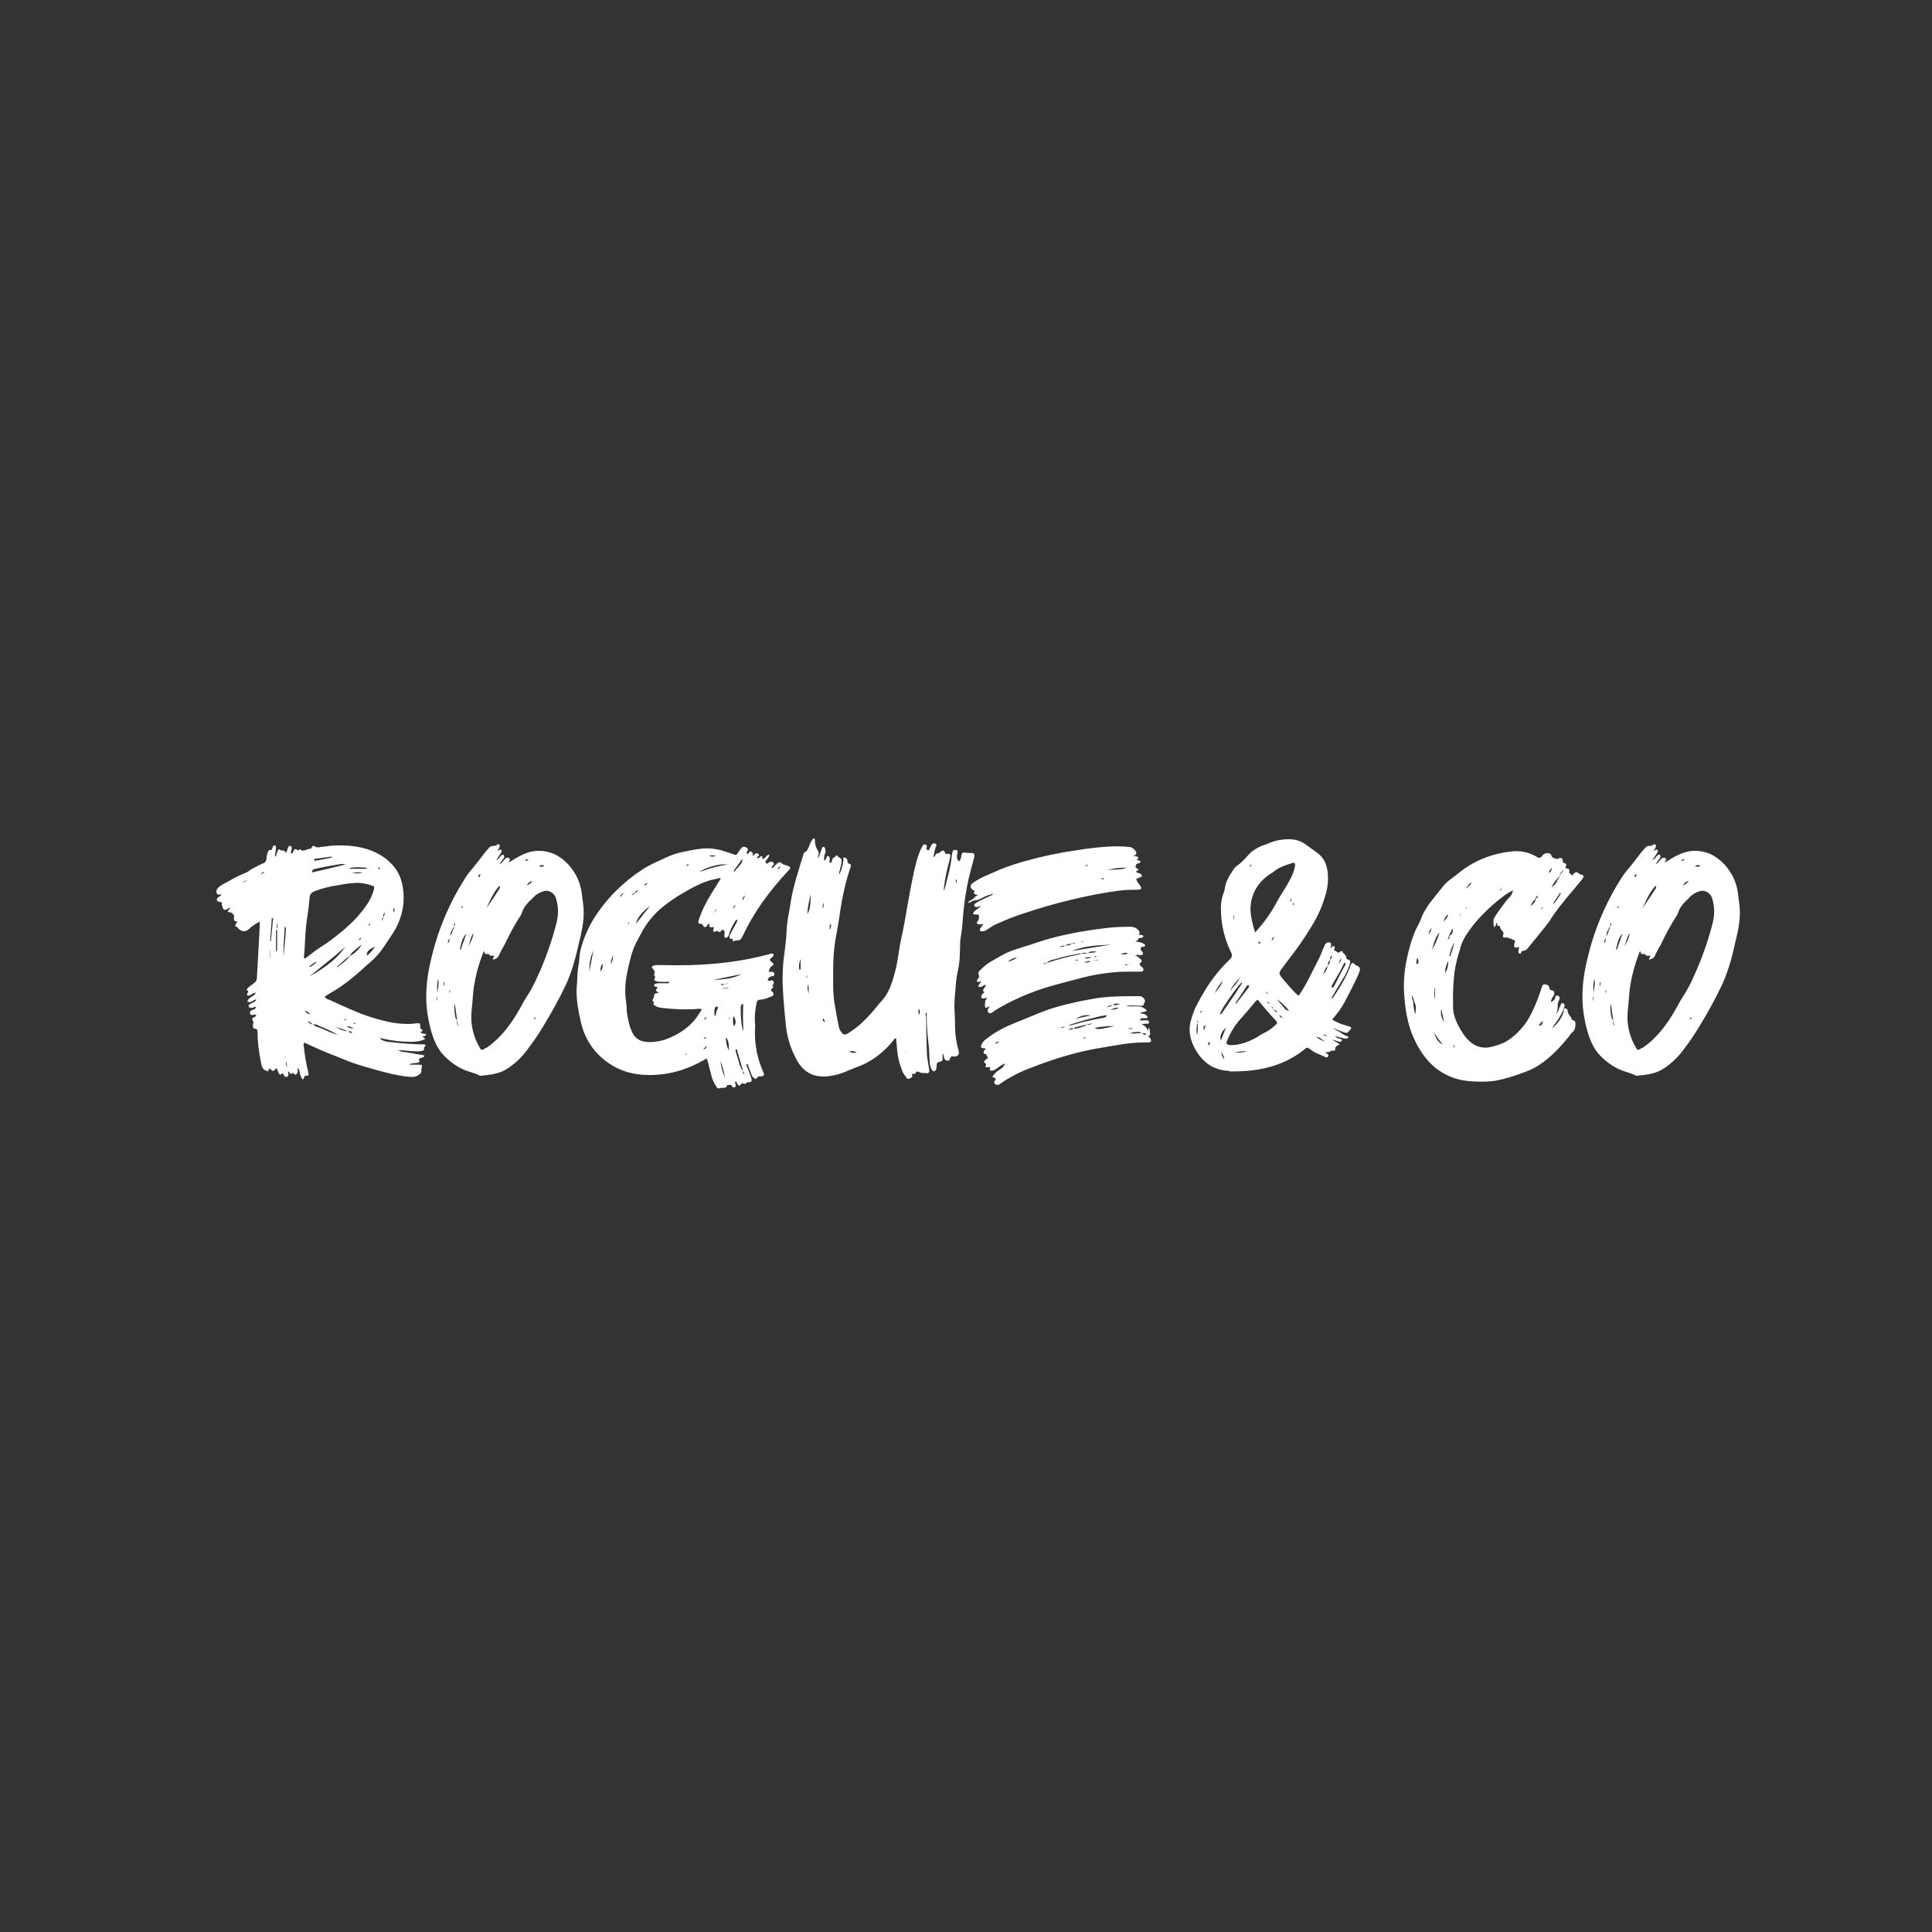
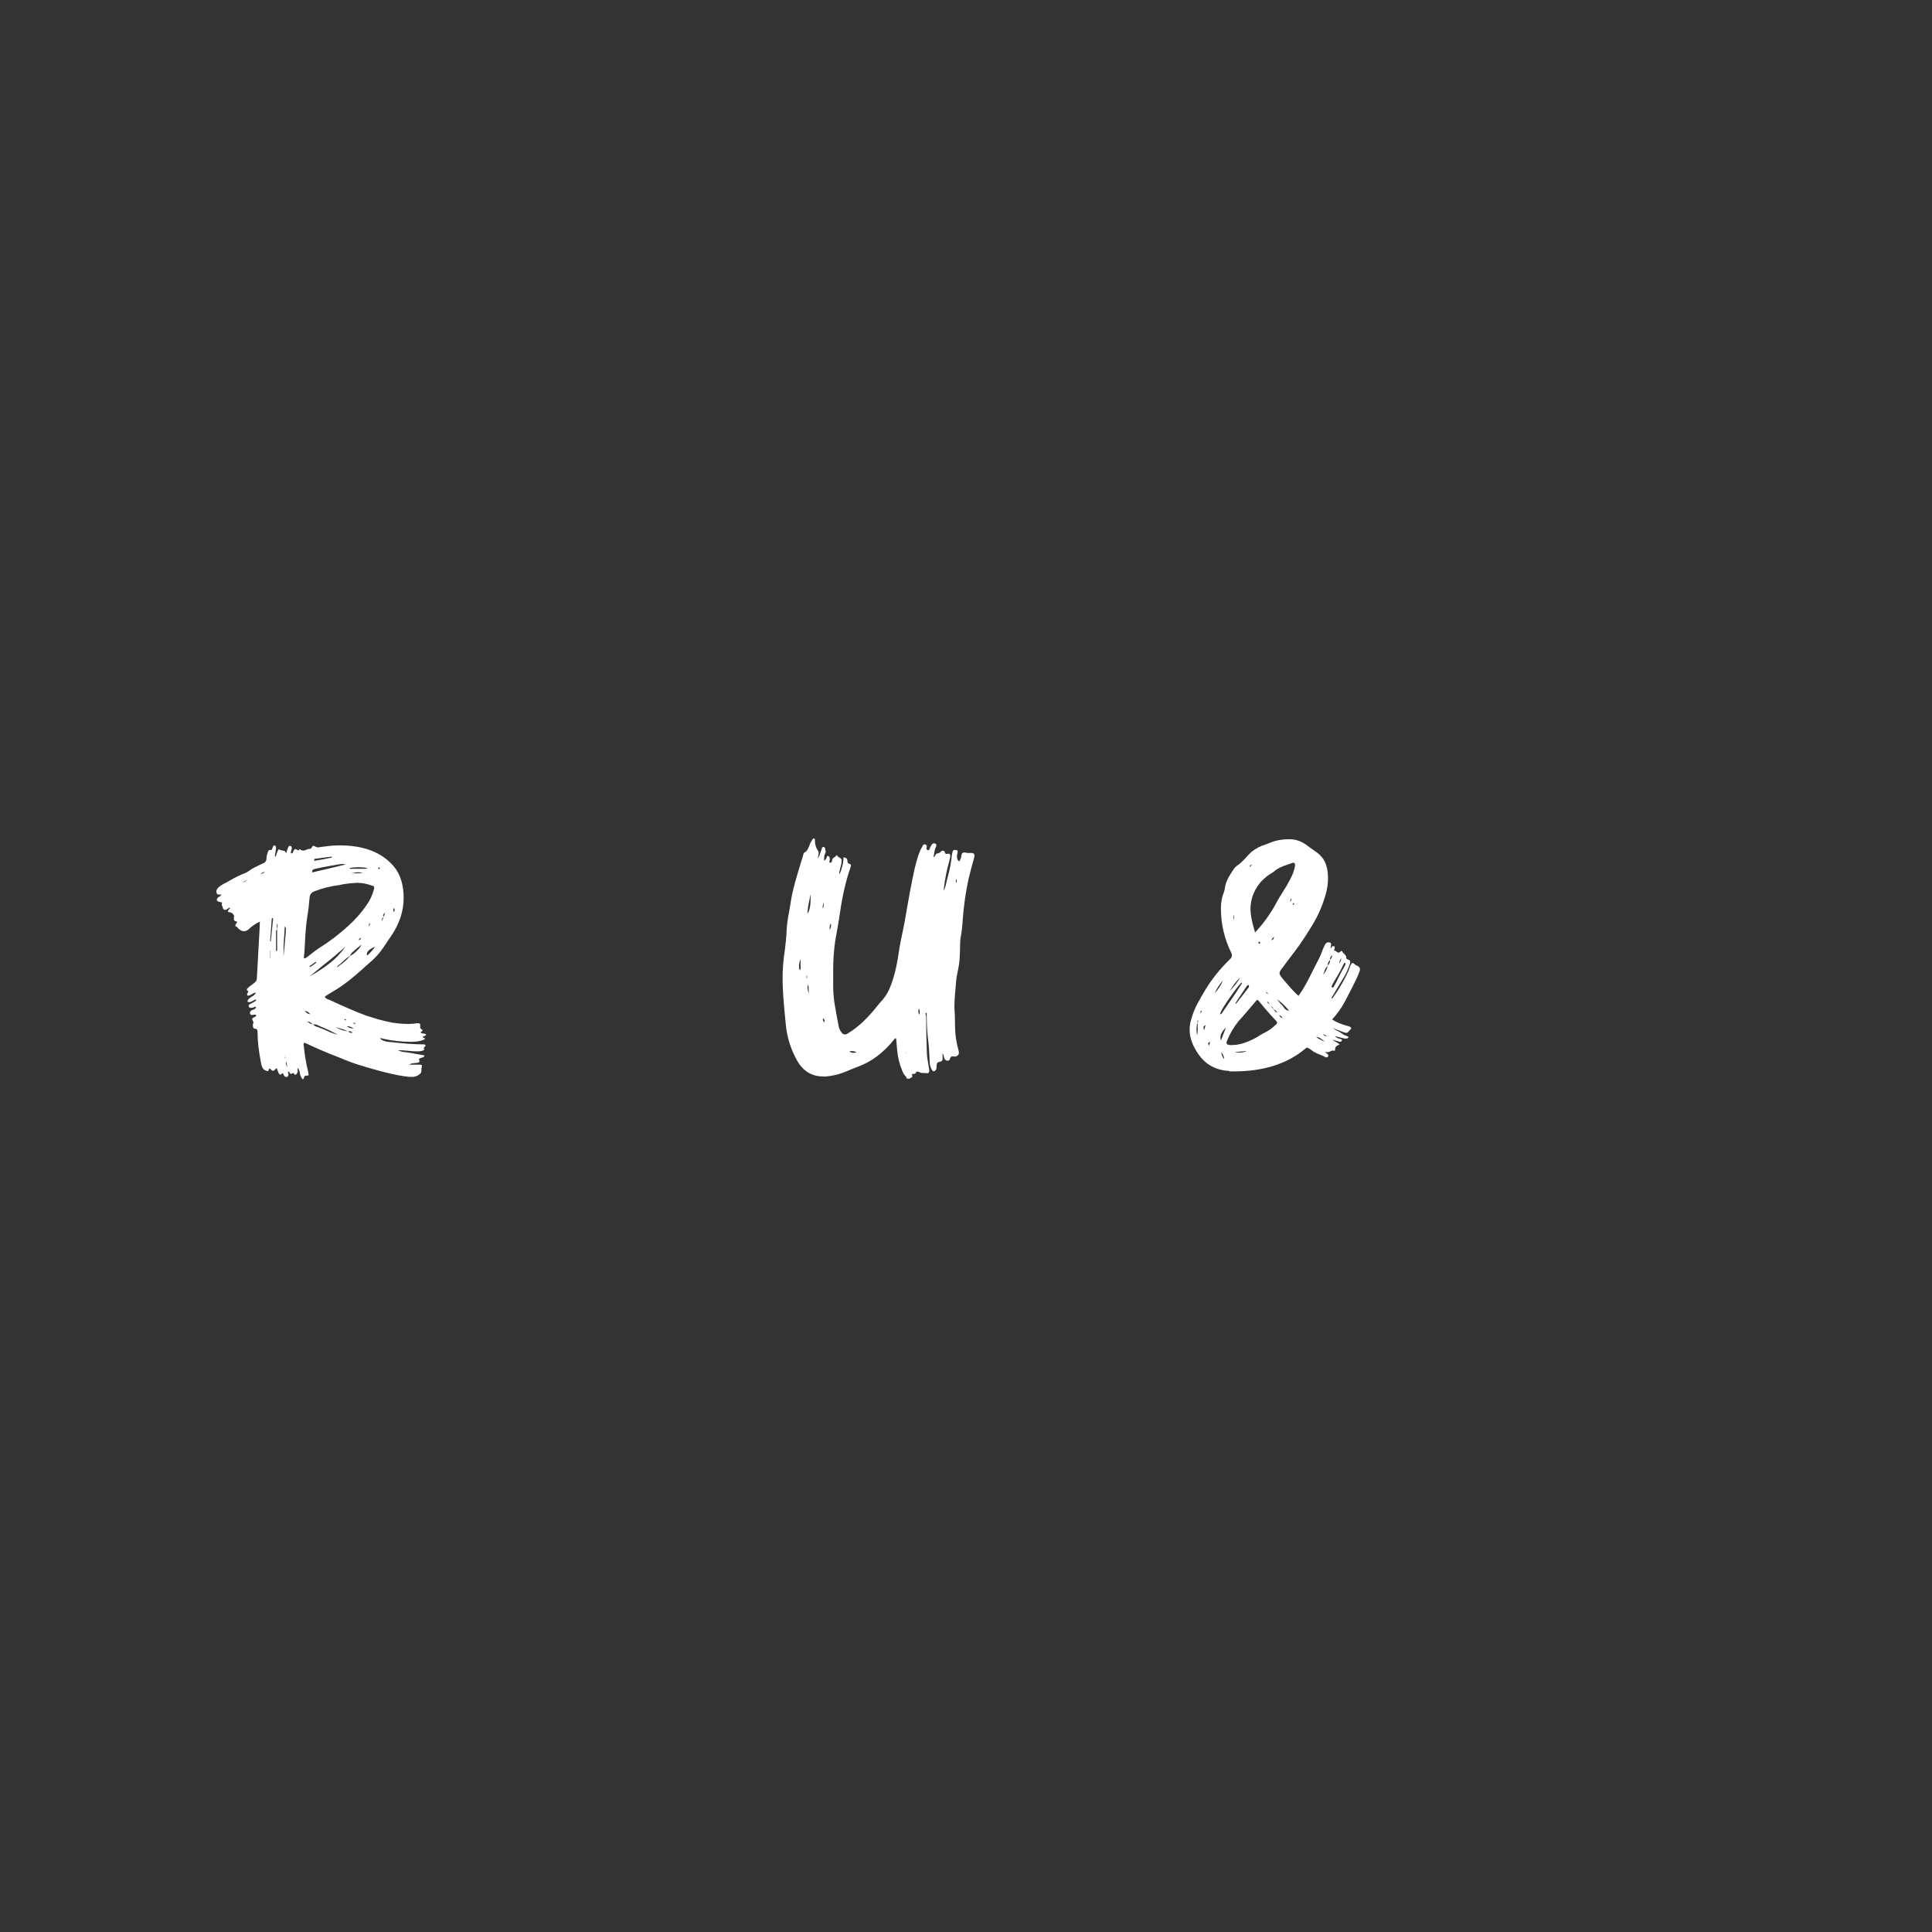
<svg xmlns="http://www.w3.org/2000/svg" viewBox="0 0 160 160" data-name="Layer 3" id="Layer_3">
  <rect x="0" y="0" width="160" height="160" fill="#333333" stroke="none" />
  <defs>
    <style>
      .cls-1 {
        fill: #fff;
      }
    </style>
  </defs>
  <path d="M24.83,88.85c-.02-.15-.07-.27-.15-.4-.03.04-.04.08-.04.11s0,.06.01.09c.01.03.01.06.01.09,0,.02-.02.06-.05.13-.04.07-.08.11-.14.13-.03,0-.06,0-.07,0-.05-.07-.08-.12-.09-.13-.02,0-.04,0-.05,0-.03,0-.06.02-.1.05-.02,0-.04.02-.06.02-.01,0-.03,0-.06-.03-.03-.02-.05-.05-.08-.1-.03-.04-.06-.07-.09-.1-.01.03-.02.06-.02.09s.01.06.02.09c.01.03.02.07.02.11-.02.13-.08.19-.18.19-.12,0-.21-.1-.27-.3-.03,0-.06,0-.07,0-.02,0-.04.03-.06.06-.03.03-.06.05-.1.05-.07-.03-.14-.11-.17-.22l-.02-.03-.06-.19s-.02-.06-.03-.09c-.05,0-.1.05-.16.11-.05.07-.1.1-.17.1-.04,0-.07-.02-.1-.05-.03-.02-.05-.04-.07-.07-.03-.03-.05-.05-.08-.07-.05,0-.09.06-.1.13l-.04.09c-.23-.03-.38-.12-.45-.25-.07-.14-.13-.29-.15-.48-.19-.96-.28-1.78-.28-2.49,0-.08-.01-.15-.03-.2-.03-.05-.09-.09-.2-.1-.1,0-.16-.1-.16-.26,0-.09.01-.15.03-.18.01-.03.02-.06.02-.08,0-.03-.01-.06-.03-.09-.05-.08-.08-.15-.08-.21.01-.04.09-.1.25-.17.05-.02.08-.05.08-.09-.01-.05-.02-.07-.05-.08h-.12s-.09.03-.17.03c-.12,0-.17-.07-.17-.2,0-.09.07-.17.22-.23.15-.03.24-.1.28-.2-.02-.04-.04-.06-.07-.06l-.07.03s-.03.02-.04.02h0c-.07.04-.17.05-.28.05-.09-.02-.15-.08-.15-.17,0-.05.02-.09.07-.12l.44-.24.02-.02c.06-.03.09-.07.09-.1v-.06c-.08.03-.16.06-.23.1-.07.05-.14.08-.19.1-.05.02-.1.03-.14.03-.05,0-.1,0-.16-.04.02-.11.06-.19.14-.25.07-.06.15-.12.23-.17.15-.07.26-.18.33-.32-.1,0-.21.04-.31.11-.05.04-.12.07-.18.09-.02,0-.04.02-.07.03-.03,0-.05.02-.08.02-.06,0-.09-.05-.09-.15.01-.03.03-.07.06-.1.03-.03.04-.07.04-.11-.01-.03-.05-.06-.1-.09-.01,0-.02-.03-.02-.04,0-.09.14-.22.4-.4.2-.14.32-.25.38-.34.03-.05.04-.11.05-.18l.08-1.43.14-2.54.03-.75c-.18.07-.4.2-.66.4-.05.03-.13.1-.22.19-.15.13-.29.2-.44.2-.17,0-.33-.09-.49-.25l-.05-.09c-.12-.03-.17-.07-.17-.12,0-.06.03-.13.1-.21l.06-.1s-.07-.05-.12-.05c-.1-.02-.16-.08-.16-.18v-.15s.02-.04.02-.07c0-.07-.04-.16-.14-.25-.05-.04-.09-.07-.13-.08-.16-.03-.24-.05-.25-.07v-.03s.05-.12.15-.22c.03-.03.04-.05.05-.08-.07,0-.15.03-.2.08-.09.07-.17.1-.24.1-.1,0-.17-.08-.2-.24-.01-.03-.02-.07-.04-.11-.02-.03-.03-.08-.03-.13,0-.04.02-.08.05-.12l-.11-.03c-.23-.04-.35-.11-.35-.2,0-.04.02-.09.06-.14.03-.05.08-.09.15-.12.09-.06.16-.12.18-.18-.03,0-.06,0-.09,0-.03,0-.09,0-.18,0-.09,0-.15-.11-.15-.27,0-.2.24-.43.71-.67.16-.07.29-.15.42-.23.41-.24.84-.45,1.28-.62.12-.05.23-.11.32-.19.2-.15.56-.34,1.11-.59.2-.07.3-.2.31-.42,0-.15.03-.28.08-.42.03-.12.06-.19.09-.23.03-.03.06-.05.12-.05h.08c.06,0,.1-.04.11-.13.01-.03.02-.05.03-.07s.01-.04.02-.06c.01-.07.05-.11.1-.11.07,0,.13.02.14.07.01.05.02.1.02.17l-.07.46s-.02.04-.02.12c0,.03.01.07.03.11.03,0,.06-.06.08-.15,0-.03.01-.06.02-.08.03-.07.06-.14.08-.2.01-.03.02-.07.05-.12.03-.04.05-.06.07-.06h.02c.07.06.15.08.23.09s.16.02.22.05c.05.03.09.1.12.19l.05-.15c.07-.22.13-.36.17-.43.03-.03.05-.04.08-.04.12,0,.17.06.17.18v.08s-.03.09-.04.13c-.02.05-.03.1-.03.15v.08c.08,0,.13,0,.15-.04.01-.03.02-.06.03-.1.07-.13.13-.2.16-.21h.04s.1.03.2.09c.02,0,.04.02.05.02.03,0,.04-.02.05-.05.01-.03.02-.05.03-.05h.03c.09.08.19.11.28.11.09,0,.19-.03.28-.08.09-.04.18-.06.27-.06h.02c.05,0,.1-.05.15-.13.03-.08.07-.12.13-.12.05,0,.1.03.15.06.08.05.16.07.22.07.15-.03.36-.05.62-.08.39-.06.78-.09,1.18-.09,2.04,0,3.55.6,4.53,1.8.51.64.77,1.5.77,2.57s-.36,2.17-1.07,3.18c-.39.58-.65.98-.81,1.18-.22.3-.48.58-.76.83l-.5.44c-1.04.96-1.93,1.65-2.68,2.08l-.4.24c-.12.06-.22.14-.32.22.04.09.15.17.3.23h.04c1.29.6,2.31,1.04,3.1,1.33.58.19,1.14.36,1.72.49.58.14,1.18.2,1.83.2.22,0,.43-.03.65-.06h.1c.12,0,.17.04.17.15v.22s.02.07.07.1c.08.05.13.09.13.12h0s-.06.1-.18.17c.06.06.15.09.25.09.1.02.18.05.23.08-.02.05-.05.09-.08.1-.03.02-.07.03-.1.04-.04,0-.08.02-.11.04,0,.05.03.08.09.09.05.02.09.06.1.11-.3.16-.68.23-1.15.23-.81,0-1.59-.09-2.37-.27-.01,0-.04-.02-.11-.03-.03,0-.07,0-.1.02.17.17.44.27.82.3h.07c1.09.13,2,.19,2.74.19.06,0,.11.03.15.08,0,.03-.02.07-.07.11-.05.05-.08.09-.08.12,0,.02.01.05.02.08.01,0,.01.02.01.03,0,.04-.04.07-.11.1-.14.04-.28.06-.43.06-.28,0-.56-.02-.83-.05-.27-.03-.54-.05-.81-.05.22.11.44.17.68.17.19.03.38.06.55.09.1.03.36.07.74.13l.24.05c-.02.07-.05.11-.09.13-.04.03-.08.04-.13.05-.05,0-.09.03-.14.05-.01,0-.03.02-.05.03-.02,0-.03,0-.04.02-.01,0-.02.03-.02.04s.01.03.03.06c.01.03.02.07.02.1s-.01.05-.04.08c-.03.03-.08.04-.15.05-.07,0-.14.02-.21.02-.07,0-.14.02-.21.03-.07,0-.16.05-.24.1h.58c.28,0,.43,0,.45.03.01.03.02.06.02.09,0,.07-.01.13-.03.17-.01,0-.01.03-.01.06,0,.11,0,.19-.01.23-.01.08-.05.15-.13.2-.16.15-.36.22-.59.24-.82,0-2.36-.35-4.64-1.06-.33-.11-.67-.23-.99-.37-.12-.05-.24-.1-.37-.15-.95-.36-1.88-.76-2.8-1.19-.05-.03-.09-.05-.15-.05h-.05c-.02.06-.03.1-.03.14,0,.05.01.09.02.12.07.73.19,1.45.37,2.17v.06s.03.09.03.12c0,.07-.04.1-.12.1h-.1c-.07,0-.13.03-.15.12,0,0,0,.02-.01.04-.01.03-.02.05-.03.08-.01.03-.04.05-.07.07-.1-.09-.19-.24-.24-.47ZM20.5,72.86l-.07.04c-.14.04-.25.11-.35.19.2-.07.33-.15.42-.23ZM21.62,72.37c.14-.03.24-.08.29-.16-.1,0-.21.06-.32.16l-.03.02.06-.02ZM22.39,78.73h-.02v.62h.02v-.62ZM22.63,76.04h-.12l-.14,1.91h.06s.19-1.91.19-1.91ZM22.86,77.14v1.61h.09v-1.78c-.06.03-.09.09-.09.18ZM22.99,76.68c0-.09-.01-.17-.03-.24-.02.09-.03.18-.03.26,0,.08.01.16.02.23.03-.08.04-.17.04-.25ZM23.67,76.86s-.03-.08-.09-.15c-.01.3-.03.6-.05.9-.03.36-.05.73-.05,1.09v.54c.14-1.37.2-2.16.2-2.38ZM23.61,87.67s.02-.08.02-.11c0-.02-.01-.04-.03-.05v.17h.01ZM23.69,87.91s-.02.09-.02.14c0,.09.04.19.13.34l-.1-.48ZM25.39,79.29s.15-.11.37-.28c.19-.16.39-.3.59-.44.89-.56,1.73-1.19,2.5-1.9.58-.52,1.08-1.09,1.52-1.73.28-.4.49-.85.61-1.33v-.09s.01-.06,0-.09c-.01-.03-.05-.05-.1-.07-.06,0-.13-.03-.18-.05-.36-.13-.72-.19-1.11-.2-.59.03-1.09.09-1.51.19-.69.09-1.36.25-2.01.5-.26.09-.4.25-.43.51,0,.09-.01.19-.03.28-.02.32-.06.67-.12,1.06-.13.77-.2,1.55-.23,2.32-.02.47-.05.94-.1,1.39h.06c.07,0,.14-.03.18-.08ZM25.22,83.71l.07.07c.14.15.26.21.4.21-.12-.16-.27-.25-.47-.28ZM25.59,84.61s-.08,0-.16.03c.07,0,.15.05.21.1.09.06.18.09.23.09h.03c-.17-.15-.27-.21-.31-.21ZM26.19,79.71l-.04-.06-.53.37.05.07c.19-.11.37-.23.52-.38ZM27.27,79.79c.51-.38.95-.85,1.34-1.39-.59.52-1.18,1.02-1.8,1.5l-1.17.96c.58-.32,1.12-.67,1.63-1.06ZM28.62,71.59c-.1-.03-.21-.04-.3-.04-.1,0-.64.09-1.6.27l-.69.15c-.12.04-.18.11-.18.19v.09c.58-.13,1.5-.34,2.77-.66ZM26.25,85.03c.3.11.66.25,1.07.45.16.06.31.11.47.16l.21.07c-.47-.27-.96-.51-1.46-.7-.18-.09-.29-.14-.35-.16-.06,0-.13-.02-.19-.02h-.07c.09.11.2.18.32.2ZM27.48,71.01v-.07s-1.39.18-1.39.18c-.05,0-.07.06-.07.17.49-.07.98-.17,1.46-.27ZM28.09,85.15l-.28-.09c.29.2.63.31.98.34-.23-.11-.46-.19-.7-.25ZM28.1,79.97c.33-.22.63-.49.89-.8.2-.11.39-.25.59-.45.19-.19.3-.35.35-.49l-.18.15c-.14.11-.26.21-.38.32l-.09.08c-.14.1-.23.22-.3.38-.2.13-.37.26-.52.41-.16.16-.28.26-.37.32-.11.07-.18.16-.2.24l.22-.17ZM28.68,84.48s-.06-.08-.13-.08c-.03,0-.04,0-.04.02.01.03.03.04.06.05.03,0,.05.02.06.03t.02,0h.01s.01-.02.01-.03ZM28.77,84.99h-.06c.18.13.38.19.58.19-.18-.13-.35-.19-.51-.19ZM29.06,85.54s.09,0,.15-.04c-.03,0-.07-.03-.12-.05-.04-.02-.07-.04-.1-.05-.03,0-.06,0-.08,0s-.05,0-.08,0c.08.09.17.14.24.14ZM30.43,71.89c-.26-.05-.51-.07-.77-.07-.23,0-.46.02-.7.06l.02.07h1.29c.05,0,.12-.03.17-.06ZM30.05,72.28c-.12-.03-.23-.04-.35-.04-.1,0-.21,0-.31.03-.1.02-.21.03-.31.04.14,0,.26.02.39.02.2,0,.39-.02.59-.05ZM29.44,84.78l-.11-.09s-.06,0-.06.02h0s.01.03.02.04c.01,0,.03.02.04.03.01,0,.02.02.03.03l.08-.03ZM29.9,77.67c-.1.03-.17.09-.19.19.12-.02.18-.08.19-.19ZM31.06,78.4c-.45.19-.68.39-.68.62,0,.04.01.08.02.12.26-.22.48-.47.66-.74ZM30.57,76.66s.04-.05.06-.08c.01-.03.02-.06.02-.09v-.04c-.08.07-.13.16-.13.26.01,0,.02-.03.04-.06ZM31.47,71.91s-.03-.06-.07-.07c-.05,0-.08.02-.08.06,0,.05.02.07.06.07h.02s.06-.04.07-.06ZM31.62,76.2s0,.06-.01.09l.16-.32c-.09.03-.15.11-.15.23ZM31.81,75.83s.03-.08.04-.11c.01-.03.01-.07.01-.1v-.05c-.08.1-.13.19-.13.25,0,.04.01.08.03.12.01-.04.02-.08.04-.12ZM32.68,75.35s-.02-.1-.07-.16c-.03.07-.04.14-.04.2,0,.05.02.09.05.14.04-.06.06-.12.06-.19Z" class="cls-1" />
-   <path d="M39.69,89.05c-.24-.11-.49-.2-.73-.27-.83-.24-1.56-.7-2.21-1.38-.59-.6-1-1.58-1.26-2.94-.13-.64-.19-1.29-.19-1.92,0-.97.13-1.98.39-3.04.55-2.43,1.51-4.7,2.86-6.82.2-.31.43-.6.68-.88.09-.11.4-.5.91-1.17.07-.09.15-.18.22-.26l.14-.16c.09-.11.21-.16.37-.16h.06c.1,0,.19-.04.26-.11.02-.02.04-.03.07-.03s.06,0,.08.04c.02.03.03.05.04.07.01.03.01.04.01.05,0,.05-.06.19-.2.39h.03s.06-.02.12-.06c.04-.03.07-.05.1-.05s.05.02.08.05c.02.03.03.07.03.1,0,.05-.03.1-.09.17l-.04.06c-.06.11-.14.21-.22.34l-.11.18c.14-.08.24-.17.3-.27.03-.05.07-.09.13-.14.05-.04.08-.06.09-.07s.01,0,.02,0c.03,0,.06.02.09.05.03.04.04.08.04.12s-.01.08-.04.13c-.16.19-.27.35-.35.49.08-.03.17-.09.24-.18.07-.09.14-.17.21-.23.05-.08.13-.12.2-.12.05,0,.09,0,.15.04.04.03.06.06.06.09,0,.04-.01.08-.04.12-.03.04-.05.07-.05.1v.05c.37-.24.73-.46,1.11-.64.47-.22.93-.33,1.39-.33s.89.1,1.33.3c.66.34,1.2.85,1.61,1.52.32.52.52,1.08.6,1.7l.06.48c.07.46.1.84.1,1.15,0,.59-.1,1.28-.3,2.09-.06.25-.13.51-.18.77-.27,1.2-.6,2.2-.97,3.03-.56,1.18-1.19,2.33-1.87,3.44-.42.71-.88,1.38-1.38,2.03-.48.65-1.07,1.19-1.75,1.61-.32.19-.67.3-1.03.37-.36.07-.71.11-1.08.14-.05,0-.09,0-.1,0ZM36.22,82.76v-.06c.01-.08-.01-.15-.04-.19v.12c-.01.11.01.19.05.25v-.12ZM36.28,81.84c.03-.13.04-.26.04-.41,0-.13-.01-.26-.04-.39-.05.24-.08.5-.08.75,0,.15.01.29.03.44.01-.13.02-.25.05-.39ZM36.81,81.3c-.05.05-.08.12-.08.19.01.07.02.16.04.26l.04-.45ZM37.22,77.8v-.11s-.05.11-.05.11c-.05.1-.08.19-.08.26v.06c.09-.09.14-.2.14-.32ZM37.27,82.11c0-.07-.01-.1-.03-.1h-.01s-.02.08-.02.2h.05s.01-.11.01-.11ZM37.59,76.82h-.03s-.03,0-.03,0l-.04.1c-.12.17-.19.38-.2.62.07-.12.14-.24.17-.37.02-.13.08-.24.17-.35h-.03ZM37.62,76.75s.01-.09.04-.14c.02-.05.03-.09.03-.13v-.06c-.06.06-.09.12-.09.18,0,.07.01.14.03.2v-.06ZM37.83,84.33s-.02-.09-.02-.14c0-.04,0-.08-.01-.12l-.05-.31c-.01-.2-.05-.43-.12-.65-.01.07-.01.16-.01.25,0,.16.02.37.05.63.02.16.04.27.07.34.02.08.07.12.15.13-.03-.04-.05-.09-.06-.14ZM37.85,84.67c0,.09.02.2.07.31v-.08c0-.07-.01-.14-.02-.19-.01-.05-.02-.1-.02-.15v-.09c-.02.06-.03.13-.03.2ZM38.63,77.31c-.23.22-.4.59-.49,1.07l-.06.24.07.03.48-1.35ZM38.29,75.16s.02-.04.02-.07c0-.02-.01-.04-.03-.05-.01,0-.02.03-.03.04-.01.02-.02.04-.03.05-.01.02-.01.03-.01.04,0,.02.01.04.02.06.03-.03.05-.05.06-.07ZM39.22,77.26c-.16.24-.26.5-.32.76l-.13.36c.26-.42.42-.8.45-1.12ZM40.24,86.81c1.06-.71,2-1.81,2.83-3.31l.16-.29c.09-.19.21-.37.32-.56.39-.58.71-1.19.99-1.83.64-1.39,1.15-2.85,1.54-4.35.08-.32.13-.65.13-.98,0-.34-.05-.69-.15-1.04-.07-.24-.19-.42-.36-.53-.17-.1-.31-.15-.45-.15-.09,0-.18.02-.27.05-.24.07-.47.19-.67.36l-.15.15c-.2.19-.39.37-.56.58-.18.2-.3.45-.4.73-.02.06-.05.12-.08.17-.45.69-.88,1.46-1.28,2.32l-.2.36c-.12.19-.21.38-.3.58-.09.23-.26.36-.49.39-.03,0-.04-.02-.05-.05.01-.02.02-.04.03-.05s.02-.03.04-.05c.01,0,.02-.03.03-.05.01-.02.01-.04.01-.06v-.05s-.07,0-.07,0c-.02,0-.04,0-.07,0-.03,0-.07,0-.1,0-.07,0-.14-.04-.18-.13,0,0-.04-.02-.14-.02-.04,0-.07.02-.1.02-.05,0-.1-.06-.15-.18l-.03-.09c-.54,1.36-.85,2.66-.92,3.92-.02.29-.05.59-.08.87-.03.23-.04.47-.04.69,0,.91.24,1.77.73,2.58.04.09.09.13.16.13.05,0,.16-.05.32-.16ZM39.72,72.61s.02-.04.03-.06c0,0,0-.03.01-.04s.01-.03.02-.05c0,0,0-.03.01-.05h-.04s-.02,0-.02,0c-.07.03-.11.08-.11.17.01.03.02.05.04.05.03,0,.05,0,.06-.03ZM41.41,73.54v-.04s-.01-.09-.05-.14c-.32.34-.63.85-.92,1.52l-.17.35c.4-.56.77-1.12,1.14-1.7ZM43.76,71.15c-.15,0-.24.05-.27.15h.05c.07,0,.15-.04.22-.15ZM44.11,72.99h-.04c-.17,0-.3.1-.41.28l-.03.06c.16-.07.32-.19.48-.34ZM44.37,84.23c-.1.04-.16.11-.16.19v.03c.08-.05.14-.13.16-.22ZM45.08,71.71c-.07-.05-.15-.07-.22-.07s-.15.04-.22.11c.07.02.14.03.21.03s.16-.02.23-.07Z" class="cls-1" />
-   <path d="M59.29,89.92c-.16-.23-.27-.48-.35-.74-.22-.9-.36-1.39-.39-1.5-.07,0-.14.02-.18.06-.02.02-.04.03-.06.04-1.44.83-2.95,1.25-4.53,1.25-1.4,0-2.59-.38-3.57-1.13-1.07-.8-1.77-1.86-2.09-3.2-.24-.98-.37-1.84-.37-2.61,0-.27.02-.54.05-.79,0-.48.04-.96.12-1.43.03-.17.05-.32.06-.49.01-.2.04-.42.08-.62.22-.92.58-1.78,1.07-2.61,1.08-1.73,2.49-3.14,4.26-4.26.37-.22.75-.42,1.16-.59l.56-.26c.39-.19.79-.33,1.22-.44.97-.22,1.7-.34,2.19-.34.58,0,1.15.11,1.72.32.12.04.22.07.31.1.09.03.19.07.27.1.03,0,.06.02.08.02.06,0,.12-.03.16-.1.09-.14.19-.27.28-.4.07-.11.17-.17.27-.17.05,0,.1,0,.17.04.06.03.1.07.13.1.02.03.03.06.03.08,0,.03-.01.07-.04.12-.03.05-.06.1-.07.15,0,.06.02.09.07.09.04,0,.08-.03.12-.1.03-.07.07-.1.12-.1.03,0,.07.02.13.06.05.05.08.1.08.17,0,.04-.01.09-.03.14.07-.02.13-.06.17-.12.03-.06.1-.09.2-.09.04,0,.08.02.12.05.03.03.05.06.05.09-.01.03-.03.06-.05.08-.03.02-.05.04-.06.06-.04.02-.06.05-.06.09.03.02.06.03.09.03.05,0,.09-.03.15-.08.03-.06.08-.09.14-.09.04,0,.06.02.06.05v.03c-.01.1.02.15.07.15.03,0,.12-.06.23-.17.06-.09.15-.15.24-.19.03.03.04.05.04.08-.03.11-.12.23-.24.38-.05.05-.08.1-.08.15,0,.03.01.06.04.09.03.03.06.05.1.05.03,0,.07-.03.1-.06.03-.03.05-.04.08-.05.03,0,.05-.02.07-.03.02,0,.04-.02.07-.03.04,0,.08,0,.12.03.03.02.06.04.09.07.02.03.03.06.03.08,0,0,0,.02-.01.03-.01.06-.05.11-.11.14-.05.05-.08.1-.08.13.03.03.06.04.09.04.05-.02.13-.08.2-.19.18-.19.3-.27.39-.27.04,0,.08.02.13.05.09.1.24.17.42.2.06.02.09.03.1.04.16.06.23.12.23.17,0,.04-.03.09-.08.14-1.76,1.88-3.03,3.7-3.84,5.46l-.12.21c-.05.13-.17.2-.33.2h-.11s-.07,0-.1.02c-.05.04-.1.06-.14.06-.03,0-.04-.05-.04-.14,0-.05-.02-.07-.07-.07-.01,0-.02,0-.03,0h-.03c-.09,0-.14-.05-.14-.16,0-.08.02-.16.05-.22l.49-.89c.06-.1.1-.2.12-.33-.1.02-.18.09-.23.2-.22.34-.38.7-.49,1.06-.02.15-.1.22-.26.25-.07,0-.1-.02-.1-.07,0-.04,0-.07-.01-.1v-.04c.01-.11.01-.19.02-.23,0-.15-.05-.21-.17-.21-.03,0-.05,0-.08.04-.03.03-.04.05-.05.05-.05.06-.09.09-.15.09-.03,0-.07-.02-.1-.07-.02-.02-.04-.03-.05-.03-.14.05-.23.08-.27.08-.05,0-.07-.03-.07-.08,0-.08.01-.14.03-.18.01,0,.01-.03.01-.05,0-.05-.03-.08-.09-.08-.02,0-.05,0-.08,0-.03,0-.06.02-.09.02-.05,0-.09-.03-.1-.09,0-.09,0-.16-.01-.2-.08,0-.14.04-.15.11-.07.11-.15.16-.22.16-.05,0-.1-.04-.14-.13-.03-.08-.09-.13-.2-.14-.14,0-.2-.06-.2-.15,0-.04.01-.08.02-.13.24-.72.56-1.41.97-2.07l.88-1.42s-.09-.02-.15-.02c-.05,0-.09.02-.13.03-.04.02-.08.03-.12.04-.42.08-.82.19-1.18.36-.55.24-.94.44-1.17.59-.72.38-1.39.83-2.02,1.33-.78.62-1.39,1.38-1.84,2.24l-.22.41c-.3.52-.53,1.09-.68,1.73l-.16.66c-.03.16-.06.3-.09.45-.1.48-.16.97-.16,1.44,0,.37.03.74.09,1.12.02.16.03.31.03.47.01.25.05.56.14.92.07.38.19.74.37,1.09.26.47.71.7,1.37.7.62,0,1.2-.13,1.76-.39.74-.32,1.39-.77,1.92-1.36.19-.23.41-.55.66-.94-.05-.05-.13-.07-.2-.07-.31.03-.71.05-1.18.05-.59,0-1.19-.04-1.82-.11-.32-.02-.56-.1-.72-.23-.07-.05-.1-.09-.1-.12,0-.02.01-.04.04-.07.02-.03.03-.05.03-.06s-.02-.03-.06-.06c-.02,0-.04,0-.05-.03-.02-.02-.03-.04-.03-.06.01-.05.03-.09.06-.14.05-.07.08-.17.09-.29,0-.12.12-.18.35-.18h.08c-.11-.03-.21-.1-.26-.19-.01-.02-.02-.04-.02-.06,0-.03.02-.07.06-.1.03-.03.05-.06.05-.11-.03-.04-.07-.06-.15-.07-.07,0-.12-.03-.12-.08,0-.14.13-.2.37-.2h.76c.05,0,.09-.02.13-.06-.02-.04-.05-.06-.08-.07-.14,0-.27.02-.41.02-.26,0-.46-.02-.59-.06-.05,0-.12-.06-.2-.14.07-.06.1-.13.1-.2-.01-.07-.04-.14-.09-.2.04-.07.06-.13.06-.19,0-.09-.04-.18-.14-.28l-.11-.16c.07-.11.21-.17.42-.17l1.74.02c2.78,0,5.31-.3,7.58-.92.02,0,.04,0,.06-.03.03,0,.06,0,.09-.02.03,0,.07,0,.1,0,.07,0,.1.05.1.14,0,.06-.05.12-.15.19-.09.07-.15.13-.15.18,0,.06.05.12.15.19.09.07.14.14.14.19,0,.04-.04.09-.13.14-.11.07-.19.19-.22.35l-.04.13h.29c.1,0,.17.08.18.19,0,.1-.05.16-.15.17-.17,0-.28.09-.36.21-.03.03-.04.05-.04.08,0,0,.01.03.02.04.03.04.06.06.1.06h.06c.05-.03.1-.04.16-.04.1,0,.16.09.16.22,0,.06-.03.12-.09.17-.03,0-.04.02-.04.05.05.05.08.08.09.09,0,.05-.05.11-.15.17-.03.03-.04.06-.04.1.01.03.03.06.06.09.1.1.16.19.16.25,0,.1-.12.19-.35.25-.27.13-.53.2-.77.21-.17,0-.26.09-.29.27-.09.42-.15.85-.15,1.28,0,.19.01.38.03.58,0,.11,0,.19-.01.23-.01.06-.01.2-.01.4,0,1.12.23,2.19.69,3.23.04.09.06.17.06.21,0,.1-.09.15-.28.15-.08,0-.15,0-.19.02-.04.02-.07.05-.1.1-.03.05-.07.08-.14.08-.17-.06-.28-.19-.33-.37-.21-.56-.32-.85-.33-.88-.05.02-.08.05-.08.1s.04.16.13.34c.2.53.3.83.3.91,0,.12-.06.18-.19.18h-.09c-.06,0-.12,0-.15.06-.03.05-.07.08-.13.08-.04,0-.08,0-.13-.03-.04,0-.07-.02-.1-.02s-.05.02-.08.07c-.05.08-.1.12-.16.12s-.1-.04-.16-.13c-.01-.02-.02-.04-.03-.07-.01-.03-.02-.05-.03-.08-.02-.03-.05-.05-.09-.06-.02.03-.03.05-.03.07,0,.04.01.08.02.11.01.03.02.09.02.16.01,0,.01.03.01.05,0,.07-.07.1-.21.1-.04,0-.07-.03-.08-.08-.03-.08-.09-.12-.17-.12-.02,0-.04,0-.06,0-.03,0-.05,0-.08,0h-.07s-.04,0-.04.02c-.03.11-.07.17-.13.19-.06.02-.15.03-.24.03s-.18,0-.23.03c-.03,0-.05.02-.08.02-.09,0-.18-.06-.24-.18ZM49.14,78.72c-.22.48-.33.98-.33,1.49v.25s.33-1.75.33-1.75ZM49.92,79.93v-.11c-.13.13-.19.29-.19.48v.16c.13-.2.19-.38.19-.53ZM50.76,79.2v-.11c-.02.08-.04.16-.07.22-.07.14-.1.31-.1.54.12-.25.18-.47.18-.65ZM51.63,73.99l-.04-.03-.25.25.05.06.24-.28ZM52.1,76.42l-.02-.05c-.06.06-.09.1-.09.12s.01.03.04.04l.07-.11ZM52.42,74.09s.06-.03.09-.06c.02-.02.03-.05.03-.08-.08,0-.16.07-.22.2.03-.02.06-.04.09-.06ZM52.85,73.72c-.15.03-.25.11-.3.23.14-.04.24-.12.3-.23ZM53.82,75.04c-.31.22-.58.47-.78.73-.21.26-.33.51-.37.73l1.15-1.46ZM53.43,73.31s.06-.03.08-.04c.01,0,.03-.03.06-.04.02,0,.03-.04.03-.09-.1,0-.2.09-.27.21.03-.02.06-.04.09-.05ZM56.9,87.3s-.06-.03-.09-.03-.07,0-.1.03c.03,0,.07.02.1.02s.06,0,.09-.02ZM57.07,71.6s-.05,0-.08,0c-.03,0-.06,0-.09.02-.03,0-.07.04-.1.07h.07c.08,0,.16-.03.21-.1ZM58.12,72.15c.89-.32,1.61-.5,2.16-.54-.09-.02-.2-.03-.32-.03-.22,0-.5.04-.83.12-.49.13-.9.29-1.2.51l.19-.06ZM58.45,86.82s.05-.1.05-.21l-.27.31c.1-.03.18-.07.22-.1ZM58.47,85.92s-.02-.02-.03-.02c-.07,0-.13.04-.17.12.12,0,.18-.04.2-.1ZM58.38,84.41s.03-.02.04-.03c.01,0,.02-.02.04-.03.02,0,.03-.03.03-.06,0-.02-.02-.03-.06-.03-.02,0-.06.06-.13.18.03,0,.05-.02.07-.03ZM59.3,70.86c-.1,0-.2-.02-.28-.02-.09,0-.19,0-.3.04.1.04.21.06.3.06s.19-.03.28-.08ZM60.29,81.04c.4-.06.77-.19,1.14-.37l-2.34.48c.41,0,.81-.05,1.2-.11ZM59.19,75.52s.06-.07.09-.12c.02-.04.04-.09.04-.15l-.22.37s.05-.07.08-.11ZM59.24,84.11s.01,0,.01,0c.03-.09.06-.18.07-.27.01-.09.06-.21.15-.38-.01-.07-.04-.1-.08-.1-.12,0-.19.07-.21.2-.01.09-.02.19-.02.28s.01.19.02.29c.03,0,.05-.02.06-.02ZM59.66,87.87c.05.46.18.92.37,1.36-.06-.46-.19-.92-.37-1.36ZM59.92,81.55s.06,0,.09,0l-.16-.07c-.05,0-.12.02-.18.06.05.02.09.03.14.03.03,0,.07,0,.1,0ZM60.41,81.78c-.13,0-.35.03-.66.09.05,0,.12,0,.18,0,.16,0,.32-.03.48-.1ZM60.09,81.5s.06,0,.1-.02c.03,0,.07,0,.13-.03h-.09c-.08,0-.15.02-.18.07l.04-.02ZM60.36,86.68c0-.34-.08-.59-.26-.78.03.46.1.79.22,1.01l.04.12v-.35ZM60.4,84.37c0-.07-.01-.1-.03-.1-.01,0-.02.02-.02.04,0,.05.01.09.03.11,0-.02.01-.04.02-.05ZM60.92,84.65c0-.17-.05-.33-.17-.5-.03.11-.05.22-.05.35,0,.17.03.33.09.51.08-.13.13-.25.13-.36ZM60.9,74.94c-.12.08-.18.18-.18.3.09-.07.16-.18.18-.3ZM61.12,71.82c.22-.21.35-.42.38-.6l-.06-.04-.69.94.08.06c.08-.13.18-.24.29-.35ZM61.51,88.6s-.16-.59-.48-1.66c0,0-.01-.02-.02-.03-.02,0-.04-.02-.05-.03-.03.03-.04.07-.04.1s.01.07.02.1c0,.04.04.2.14.48.03.09.06.19.09.32.06.28.18.55.33.8v-.08ZM61.53,84.15c0-.34.01-.68.02-1.03-.14.06-.21.16-.21.29,0,1.01.07,1.68.23,1.98-.03-.42-.04-.84-.04-1.24ZM61.51,74.54c.09-.12.16-.25.19-.4-.12.13-.18.21-.19.26-.01.05-.02.1-.03.17l.03-.03ZM61.52,88.7c.01.15.05.23.12.27,0-.13-.04-.21-.12-.27ZM64.42,71.99c.11-.07.19-.15.22-.25-.16.07-.24.17-.25.27l.03-.02Z" class="cls-1" />
  <path d="M75.06,89.19c-.16-.14-.26-.3-.33-.49-.23-.55-.38-1.12-.43-1.72l-.06-.69c-.01-.1-.02-.19-.03-.3h-.04s-.06,0-.08.04c-.9,1.15-1.96,1.94-3.15,2.35-.2.08-.4.16-.6.24-.65.3-1.3.48-1.97.53h-.17c-.97,0-1.69-.44-2.19-1.32-.53-.95-.85-1.97-.94-3.05-.18-1.74-.26-2.96-.26-3.68,0-.82.06-1.63.19-2.44.07-.56.13-1.12.15-1.7.03-.45.09-.9.18-1.34.05-.26.09-.52.13-.75.07-.52.18-1.03.32-1.54.03-.17.21-.77.52-1.81l.2-.64c.03-.16.07-.25.11-.27.12-.07.21-.15.27-.25.05-.11.1-.21.15-.33.05-.18.15-.35.26-.52.03-.05.08-.07.14-.07.04,0,.06.07.06.2,0,.31.09.59.27.84.03.05.04.11.04.18,0,.05-.01.11-.03.17-.02.09-.03.18-.03.27.09-.17.19-.41.29-.73l.02-.07c.02-.11.06-.16.14-.16.09,0,.15.06.15.18,0,.04.01.08.02.11.01.03.02.06.02.09,0,.05-.02.12-.06.19-.05.11-.07.21-.07.33v.23c.1-.04.16-.11.19-.22.03-.11.07-.17.1-.17h.01s.07.02.12.07c.03.05.05.11.05.16,0,.08-.01.16-.03.23,0,.07.02.11.05.12.09,0,.15-.07.17-.19,0-.12.06-.21.18-.27.06-.03.12-.08.15-.14.01-.02.03-.03.05-.03s.03,0,.04.02c.04.07.1.13.19.17.08.04.15.1.18.18v.15c.01.06-.06.36-.2.9,0,.08,0,.13.01.16.09-.17.16-.33.19-.5l.06-.2c.06-.2.09-.44.09-.7.22,0,.33.11.33.3,0,.13.06.21.19.24.07.02.1.06.1.13,0,.03-.01.07-.02.11-.38,1.08-.68,2.35-.89,3.82-.11.77-.25,1.53-.39,2.3-.12.81-.17,1.62-.17,2.43v.51s0,.76,0,.76c0,.43.03.86.08,1.28l.02.13c.11.67.23,1.36.37,2.03.03.15.09.27.19.4.08.13.16.2.21.2.05,0,.08.02.1.02.08,0,.18-.04.28-.11.83-.5,1.65-1.28,2.49-2.36l.12-.14c.35-.36.62-.75.81-1.19.33-.79.59-1.77.75-2.93.1-.66.23-1.33.38-1.99.09-.46.18-.91.25-1.37.2-1.19.42-2.36.67-3.53.21-.92.42-1.54.63-1.89.03-.04.05-.09.08-.15.03-.05.07-.08.15-.08h.06c.07.04.11.09.11.16v.06s-.03.08-.03.11c0,.1.07.15.21.15.03-.05.05-.1.07-.15.05-.11.1-.21.16-.31.05-.07.12-.11.18-.11.05,0,.09,0,.15.04.04.03.06.08.06.13-.01.05-.02.1-.05.15-.07.15-.11.31-.13.49l-.07.34c.07-.03.13-.09.17-.18.04-.09.08-.13.15-.13.1,0,.22-.07.33-.18.03-.03.07-.05.12-.05.09,0,.16.04.18.13.02.09.06.14.11.14h.05s.07-.02.13-.02c.1,0,.16.05.16.16,0,.1-.03.24-.08.44-.22.76-.37,1.53-.46,2.32,0,.03,0,.05.01.06,0,.02,0,.05.01.08l.15-.47c.05-.23.1-.47.17-.71.16-.58.27-1.16.33-1.76.01-.1.03-.2.06-.28.03-.09.06-.14.11-.15.04,0,.07,0,.09,0,.15,0,.22.04.22.11,0,.05-.01.09-.02.14v.02c-.03.11-.04.2-.04.3,0,.16.06.28.18.38.12-.15.18-.31.19-.52.03-.15.09-.22.21-.22h.09c.09.03.19.04.28.04h.24c.18,0,.26.07.26.21,0,.05-.01.1-.02.16-.18.61-.33,1.23-.48,1.83-.23,1.09-.39,2.19-.47,3.31-.03.54-.09,1.06-.19,1.59-.02.17-.03.37-.03.61,0,.13,0,.25-.01.38-.01.09-.01.19-.01.28-.01.53-.08,1.04-.2,1.56-.07.3-.12.7-.15,1.2-.05.5-.09.99-.1,1.49,0,.24.01.48.03.71.01.27.02.59.02.95,0,.71.1,1.41.3,2.1.01.05.02.1.02.15,0,.09-.02.16-.07.21-.07.08-.17.12-.28.12l-.17-.02c-.12,0-.18.06-.21.18-.03.12-.09.18-.19.18-.2,0-.3-.14-.33-.37-.01-.09-.05-.17-.1-.25v.47c0,.14-.06.21-.2.23-.14.03-.22.07-.25.12-.03.05-.05.16-.05.32,0,.1-.02.19-.06.25-.05.07-.1.11-.16.11s-.1-.04-.16-.11c-.13-.21-.19-.46-.19-.74l-.03-.57c-.01-.37-.04-.74-.09-1.1-.07-.58-.12-1.24-.12-1.99,0-.08,0-.16-.01-.22v-.11c-.07,0-.09.02-.09.06v.07c.04.08.05.16.05.24v.1s.02,1.54.02,1.54l.04,1.32c.01.27.05.55.1.81.03.15.05.29.07.44,0,.03.01.06.02.09.01.03.01.09.01.17-.04.11-.07.16-.12.16l-.3-.02h-.09c-.13,0-.23-.02-.31-.07-.06-.03-.13-.05-.18-.05s-.09.05-.15.15c-.02.03-.06.05-.15.05-.01,0-.03,0-.05,0-.06,0-.09,0-.09.04,0,.02.01.04.02.07.01.03.02.06.02.09,0,.04-.04.08-.12.12h-.01c-.06.05-.12.07-.15.08-.09,0-.18-.02-.23-.06ZM66.3,80.25v-.83c-.08.22-.13.43-.13.61,0,.14.02.24.07.32.03-.02.05-.05.05-.11ZM66.84,80.9l-.02-.16s-.03.11-.03.16.01.11.03.16l.02-.16ZM67.13,74.41v-.36c-.04.17-.07.33-.1.49-.09.38-.15.76-.16,1.14.18-.27.26-.69.26-1.27ZM66.97,82.07v-.19c.01-.14-.03-.25-.09-.34v.19c-.01.2.03.38.12.55-.01-.07-.02-.13-.02-.2ZM68.22,74.73c-.06.18-.09.28-.09.33,0,.06,0,.12.02.18.05-.11.07-.28.07-.51ZM68.29,84.59c0-.11-.04-.2-.14-.27v.1c-.01.09.03.18.14.24v-.07ZM68.82,76.67c0-.06,0-.12-.02-.19-.06.09-.09.19-.09.31v.22c.08-.13.11-.24.11-.35ZM70.93,87.15c-.1-.07-.22-.1-.35-.1h-.23c.08.1.19.14.3.14.08,0,.18,0,.27-.04ZM75.05,87.1h-.01v.17h.01v-.17ZM76.17,83.85c0-.11-.02-.22-.06-.33-.04.07-.06.15-.06.21,0,.11.03.2.1.31.01-.07.02-.13.02-.2ZM79.22,73.01s.02-.07.02-.1c0-.04-.02-.08-.05-.11v.04s-.04.08-.04.14c0,.05.01.09.04.15.01-.04.02-.08.03-.12Z" class="cls-1" />
-   <path d="M81.34,77.13c-.13,0-.19-.04-.19-.13,0-.07.03-.13.08-.18l.07-.1c.05-.05.09-.12.13-.2-.07,0-.14,0-.17.02-.04,0-.08.02-.12.02h-.07c-.12-.04-.17-.08-.17-.14,0-.05.03-.11.08-.16.07-.08.1-.19.1-.31,0-.09-.01-.15-.04-.18-.03-.03-.07-.04-.15-.04h-.09c-.09,0-.17,0-.22-.06.04-.13.13-.23.26-.32.1-.06.23-.16.37-.28-.02-.02-.04-.03-.06-.03l-.13.05c-.06.02-.13.03-.18.03-.06,0-.1-.03-.14-.09-.01-.03-.02-.05-.02-.07,0-.07.05-.13.16-.18.13-.09.25-.17.4-.23.33-.17.59-.27.74-.34l.03-.02c.09-.03.18-.09.25-.18-.36.1-.68.22-.97.37l-.11.06h-.02c-.12.07-.25.11-.39.12-.12,0-.22.04-.33.11-.08.05-.18.09-.29.12.06-.13.17-.21.29-.26.1-.04.18-.1.24-.18.09-.11.2-.18.31-.2-.05-.03-.09-.05-.15-.06-.13-.03-.19-.08-.19-.14,0-.03.02-.08.05-.13v-.03s.01,0,0-.02c-.01,0-.02,0-.03-.02-.01,0-.02,0-.03,0-.18-.12-.26-.23-.26-.35,0-.11.08-.22.26-.33.35-.23.71-.43,1.1-.59.19-.08.38-.16.55-.24.65-.3,1.44-.59,2.4-.87l.18-.05c1.37-.39,2.76-.68,4.17-.89,1.37-.22,2.53-.34,3.48-.34.35,0,.7.02,1.06.06.12.02.23.08.35.19.1.11.17.21.18.31,0,.1-.08.18-.25.21l-.05.02c.18,0,.31.03.41.08.03.02.04.05.05.1,0,.05-.02.08-.07.1s-.08.04-.09.06c.01,0,.02,0,.04,0,.01,0,.03,0,.06.02.02,0,.05.02.08.02.08,0,.14.03.15.09,0,.05-.02.09-.05.11-.04.02-.08.03-.14.04h-.02c-.09.03-.15.1-.17.2-.01.04-.02.08-.04.11.16.11.25.18.27.21-.01.03-.04.06-.1.09-.06.02-.09.05-.1.09t.01.02s0,0,.01.02c0,0,.01,0,.03.02.01,0,.04,0,.07.02s.07.02.1.03h.02c.15.06.23.13.24.21,0,.07-.04.11-.14.13-.04,0-.07,0-.1.03-.06.05-.14.08-.23.08.03.17.1.32.22.45.13.16.19.27.19.34,0,.09-.08.13-.26.13-.6,0-1.09.02-1.49.07-1.17.14-2.55.4-4.16.79-1.2.29-2.4.63-3.56,1.02-.86.26-1.61.56-2.27.86-.36.14-.64.29-.84.45l-.13.08c-.12.09-.24.15-.39.18-.01,0-.02,0-.03,0h-.06ZM81.8,83.8v-.15c0-.06.03-.12.08-.17.03-.03.05-.07.07-.12h-.04s-.05,0-.08.03c-.03.03-.06.04-.08.04-.02,0-.04,0-.06.02-.02,0-.04,0-.06,0-.04,0-.06-.05-.06-.16v-.16c.01-.11.02-.19.03-.25.01-.05.06-.12.14-.2-.02-.02-.04-.03-.07-.03-.02,0-.04,0-.05,0-.01,0-.02,0-.03,0-.05.03-.09.04-.13.04-.14,0-.2-.05-.2-.16,0-.05.02-.1.07-.17.05-.06.08-.1.12-.11.04-.04.06-.07.06-.08,0-.03-.03-.06-.1-.1v-.02s0-.06.01-.08c.01,0,.03-.04.04-.07.01-.03.04-.06.07-.1.07-.09.1-.17.1-.25-.07.02-.15.05-.21.09-.06.05-.12.07-.16.08-.04,0-.07.02-.08.02-.05,0-.12-.02-.18-.05.05-.12.15-.25.28-.4-.02,0-.04-.02-.05-.02-.02,0-.04.02-.06.03-.02.02-.06.03-.13.03-.05,0-.08,0-.1-.04-.03-.03-.04-.05-.04-.07,0,0,0-.03.01-.05.01,0,.02-.03.03-.05.01,0,.02-.02.02-.03.08-.08.13-.16.13-.24,0-.05-.02-.1-.05-.16-.01-.03-.02-.06-.02-.09,0-.08.07-.19.21-.31h0c.3-.31.64-.56,1.01-.76.14-.07.26-.15.39-.22.41-.25.85-.47,1.31-.63l.86-.28c.37-.11.73-.22,1.09-.35,1.57-.53,3.44-.92,5.61-1.18.64-.08,1.33-.12,2.07-.12.36,0,.61.12.76.36.03.05.04.1.04.15s-.02.1-.07.16h.17s.04.02.07.02c.03,0,.06,0,.09.02.03,0,.05.04.05.09,0,.04-.01.07-.04.08s-.06.02-.09.03c-.03,0-.05,0-.06.02-.02,0-.04,0-.07,0-.1,0-.16.04-.17.13-.01.05-.04.08-.09.1-.05.02-.09.05-.13.08.16,0,.31.03.45.06.14.04.26.12.37.23-.02.07-.08.12-.2.13-.09,0-.15.02-.16.06s-.02.07-.02.09c0,.09.03.17.09.21.02.03.03.05.04.06.01,0,.01.02.02.02.03.03.04.07.04.11,0,.02-.01.04-.02.07-.04.05-.09.08-.15.08h-.07c-.05-.03-.12-.04-.17-.04-.08,0-.18.02-.27.06.09,0,.17.04.22.08.05.04.1.08.15.12.03.04.07.08.13.11.04.03.06.08.07.13,0,.06-.03.11-.09.16-.06.05-.09.09-.09.13,0,.03.04.09.14.18.13.09.19.17.19.24,0,.03-.01.05-.02.08-.03.07-.07.1-.12.11-.05,0-.11,0-.21,0-.03,0-.26,0-.68,0-.44,0-.79,0-1.06.02-1.09.08-2.15.25-3.21.54l-.84.22c-.76.19-1.52.4-2.26.64-1.37.45-2.66,1.04-3.87,1.77l-.16.11c-.09.09-.18.14-.24.14-.13,0-.2-.04-.21-.12ZM82.43,89.77c-.07-.03-.1-.07-.1-.12,0-.03.01-.07.04-.12.03-.04.05-.09.08-.14l.03-.08c-.17-.05-.26-.09-.29-.12h0s0-.03.01-.04c.15-.24.35-.44.61-.58l.02-.02c.18-.1.31-.25.41-.48-.2.08-.38.18-.51.29l-.19.13c-.14.12-.28.18-.44.18-.05,0-.08,0-.1-.04-.03-.02-.04-.04-.04-.06.01-.05.02-.07.03-.08.01,0,.01-.02.02-.04,0-.05-.02-.07-.06-.07-.02,0-.04,0-.06,0-.03,0-.05,0-.08,0-.04,0-.12,0-.21,0,.01-.03.02-.07.04-.12.01-.05.02-.09.02-.14-.01-.05-.05-.08-.14-.11-.01,0-.02-.02-.02-.05,0-.09.09-.19.27-.31.04-.02.06-.04.06-.05,0-.03-.02-.06-.06-.08l-.05-.1c-.03-.1-.08-.15-.18-.15h-.05s-.03-.02-.03-.06v-.08c0-.07.04-.14.11-.2l.06-.07h0s-.01-.04-.04-.04c-.2,0-.3-.04-.32-.07-.02-.03-.03-.06-.03-.08,0-.06.03-.15.09-.26.1-.17.24-.3.41-.41.01,0,.02-.02.03-.03.64-.48,1.33-.87,2.08-1.17l1.13-.46c.6-.25,1.19-.5,1.81-.72.99-.34,2.26-.65,3.82-.92.78-.14,1.78-.2,2.98-.2.51,0,.79,0,.85,0,.05,0,.09.03.15.06.11.07.19.17.23.29.01,0,.01.03.01.05,0,.03-.02.08-.06.14-.05.07-.07.14-.07.2,0,.03-.04.05-.13.05-.03,0-.06,0-.09,0-.2,0-.47-.02-.82-.02-.07,0-.15,0-.22.02-.07,0-.14.02-.19.05.08,0,.16,0,.23,0,.16,0,.3,0,.44,0h.15c.16,0,.29,0,.43.04.18.05.33.15.48.3-.05.05-.1.08-.16.1-.06.02-.13.03-.19.04-.06,0-.13.02-.18.03.03.06.09.1.2.11.09,0,.19.04.28.13.07.04.1.08.1.13,0,.02-.01.04-.02.06-.01.03-.03.04-.05.04h-.37c-.06,0-.14.06-.22.18h.29c.19,0,.29,0,.32,0s.05,0,.07,0c.01,0,.03.02.04.03.01,0,.02.03.03.04.01.02.02.04.03.06.01.02.01.04.01.07,0,.05-.04.08-.14.08h-.07s-.06,0-.09,0c-.09,0-.21.02-.32.05.28.11.46.29.51.54.03-.03.05-.07.05-.13v-.07s.03-.04.06-.05c.05.1.07.21.07.34,0,.1.01.18.02.23,0,.03-.03.06-.08.07-.05,0-.08.03-.08.05,0,0,.01.02.04.04.05.03.09.08.13.14v.02c.05.07.07.12.07.17,0,.1-.08.15-.26.15h-.36c-.63,0-1.44.08-2.45.26l-.81.14c-1.89.28-3.91.85-6.07,1.7-.93.34-1.79.79-2.59,1.35-.06.05-.13.07-.18.07-.06,0-.13-.02-.2-.06ZM82.76,86.24c-.17.02-.29.08-.37.19.13,0,.25-.06.37-.19ZM84.23,79.28c-.3.05-.55.18-.77.36.3-.05.55-.18.77-.36ZM86.63,79.73c-.09,0-.18.04-.24.11h.05c.08-.02.16-.06.23-.11h-.04ZM87.45,79.42l-.17.04c-.23.04-.43.13-.61.27h.07c.89-.29,1.8-.53,2.73-.71.01,0,.03,0,.04-.03.01-.02.01-.03.02-.04-.71.11-1.41.26-2.09.47ZM88.12,78.31c-.12,0-.24.04-.38.12.18,0,.35-.04.48-.11-.03,0-.06,0-.1,0ZM88.14,85.07l.06-.03h-.15s-.03,0-.04,0c-.02,0-.05.02-.08.04-.03.02-.07.04-.1.05h.06c.07,0,.16-.02.25-.07ZM88.65,78.17c-.19,0-.32.06-.42.15.05,0,.1-.02.17-.03.16,0,.27-.06.36-.13-.03,0-.07,0-.1,0ZM88.9,84.86c.62-.2,1.46-.39,2.53-.58.14-.02.2-.09.2-.2v-.02c-1.06.2-2.11.49-3.17.85h.14c.09,0,.19,0,.3-.06ZM88.78,85.15s-.08,0-.12.03c-.04.02-.09.06-.17.11.17,0,.31-.04.45-.11l-.17-.03ZM92.1,78.21l-.36.03c-.51.02-1.01.06-1.51.13-.5.07-.99.19-1.47.39l3.34-.55ZM88.87,78.16c.07,0,.13,0,.17-.03-.04-.02-.08-.03-.13-.03-.05,0-.09.02-.14.05h.09ZM89.76,84.91c-.41.09-.62.15-.65.16-.09,0-.16.04-.17.12.2,0,.4-.05.59-.12.04-.02.09-.04.15-.05.05,0,.1-.02.16-.05.05-.03.1-.06.15-.12l-.22.06ZM89.33,79.48h-.05s-.07,0-.1,0c-.03,0-.06.03-.09.04-.03,0-.06.02-.08.03h.08c.09,0,.18-.02.25-.08ZM89.86,84.2c.16-.03.3-.06.46-.1-.08-.02-.17-.03-.26-.03-.38,0-.7.11-.96.33.26-.1.52-.17.76-.2ZM89.76,78s-.07-.03-.09-.03c-.05,0-.09,0-.13.04.01,0,.03,0,.05,0,.02,0,.04,0,.07,0s.06,0,.09-.03ZM89.85,78.9c-.09,0-.2.02-.3.05.05.02.09.03.15.03.07,0,.15,0,.21-.02.05,0,.11,0,.17,0h.08c-.09-.03-.2-.05-.3-.05ZM89.93,85.93s-.06-.02-.08-.02c-.05,0-.1.03-.17.09h.05c.07,0,.15-.02.2-.07ZM90.29,79.31s.08-.04.14-.05h-.14c-.14,0-.29.02-.45.08h-.05c.06.03.11.04.17.04.08,0,.2-.02.33-.07ZM90.35,79.61l-.15-.02c-.07,0-.12,0-.15.03-.03.02-.07.03-.13.03s-.08.02-.11.07h.06c.16,0,.31-.04.47-.11ZM90.09,71.66s-.08-.03-.11-.03-.06.02-.09.07c.03,0,.07.02.12.02.03,0,.06-.02.09-.06ZM90.15,84.87c.05,0,.17-.04.33-.13l-.49.11c.06,0,.11.02.16.02ZM90.39,78.9h.04c.16,0,.27-.04.37-.11h-.19c-.14,0-.26,0-.4.05-.03,0-.05.04-.05.08,0,0,0,.02-.01.03.07-.03.16-.05.24-.05ZM91.02,79.49h-.11s-.08,0-.18.03c-.06.03-.13.04-.18.04h.09s.16-.02.38-.07ZM90.81,79.2s-.03,0-.05,0c-.02,0-.04,0-.07,0s-.05,0-.07.04c.03.02.05.03.08.03.04,0,.08-.02.12-.05ZM92.29,84.97c-.53,0-1.08.05-1.63.15.09.07.2.1.3.1h.09c.16,0,.56-.1,1.23-.24ZM91.45,72.75s-.08-.03-.11-.03c-.05,0-.1.02-.16.06h.02c.05.02.09.03.14.03s.08-.02.11-.06ZM93.28,71.86h-.17c-.31,0-.63.03-.94.09l-.52.08c.92,0,1.46-.06,1.63-.17ZM92.05,83.26c-.12,0-.25.05-.41.16.07-.02.14-.03.19-.04.11-.02.21-.06.29-.11-.02,0-.04,0-.07,0ZM92.14,83.61c.18,0,.36-.06.52-.13-.05-.02-.1-.03-.16-.03-.08,0-.21.03-.37.1-.07.04-.15.07-.23.09l.23-.03ZM92.18,83.26c.2,0,.4-.04.59-.13-.03,0-.06,0-.09,0-.07,0-.14-.02-.21-.02-.13,0-.23.05-.3.16h.02ZM93.43,78.91h-.13c-.18,0-.35.03-.49.11h.07s.18.02.18.02h.09c.09,0,.18-.05.27-.13ZM93.35,79.87h-.11s-.05,0-.07.03c.03.03.07.04.1.04h.03s.06-.03.09-.06l.02-.02s-.04,0-.06,0ZM93.82,85.19c-.05-.03-.12-.05-.18-.05-.07,0-.15.03-.22.08l.4-.03ZM93.63,79.85s.04,0,.06-.02h-.06s-.04,0-.06,0h-.03s.09.02.09.02ZM94.25,85.47h-.18c-.18,0-.35.04-.51.12.07,0,.14,0,.19,0,.2,0,.33,0,.42-.02h.14c.09,0,.18,0,.24,0-.1-.07-.2-.11-.29-.12ZM94.66,85.63c.06.05.13.07.18.07.03,0,.06,0,.09-.04-.07-.07-.14-.1-.21-.1-.04,0-.08,0-.13.04.02,0,.04.02.06.03Z" class="cls-1" />
  <path d="M101.83,88.69c-1.1-.04-1.96-.5-2.57-1.37-.49-.69-.74-1.38-.74-2.05,0-.27.04-.56.13-.84.12-.44.28-.87.5-1.28.22-.41.45-.81.69-1.21.56-.91,1.23-1.74,2.01-2.49.11-.1.17-.2.17-.33,0-.07-.02-.15-.06-.23-.56-1.14-.85-2.37-.85-3.67,0-.48.08-.93.25-1.34.04-.11.07-.22.08-.34.06-.41.24-.82.52-1.24l.19-.29c.09-.15.21-.26.37-.37.15-.1.36-.29.64-.59.16-.18.31-.34.49-.51.35-.27.73-.48,1.16-.6l.4-.16c.47-.19.99-.28,1.56-.28.52,0,.99.16,1.4.46.17.13.33.25.51.37l.38.27c.28.21.5.46.64.73.19.4.28.86.28,1.39,0,.46-.06.92-.2,1.37-.26.93-.65,1.81-1.17,2.64-.42.69-.87,1.37-1.35,2.02-.49.64-.84,1.1-1.04,1.38-.18.22-.26.38-.26.47s.09.24.28.47c.59.7.99,1.14,1.22,1.33l.08.07c.35-.48.73-1.15,1.15-2.02.17-.34.35-.68.52-1.02.09-.18.17-.35.24-.54.06-.19.14-.36.22-.53l.03-.08c.09-.17.19-.24.3-.24.16,0,.24.05.24.15,0,.02,0,.04-.01.07-.01.03-.01.05-.01.07,0,.03,0,.05-.01.08-.01.03-.02.06-.02.09v.05s.03-.03.05-.05c.01-.02.03-.04.05-.07.01-.03.03-.05.05-.06.02,0,.04-.02.06-.02.09,0,.14.04.14.13,0,.04-.01.08-.03.12-.02.04-.03.08-.03.11,0,0,.01.02.04.02.06,0,.12.03.17.09.05.05.1.07.16.07s.09-.03.15-.08c.02-.03.05-.05.1-.05.04,0,.06,0,.07.04.01.06.06.13.17.21.09.09.15.18.15.26v.06s.02.08.07.1c.15.06.23.11.24.14.01.04.02.07.02.1,0,.05-.02.13-.05.21-.13.38-.29.74-.5,1.09-.32.53-.64,1.05-.95,1.59-.01,0-.02.03-.05.06v.06s.07,0,.08-.02.03-.02.04-.04l.14-.2c.44-.64.83-1.32,1.15-2.02.03-.08.06-.16.08-.23.09-.28.18-.42.25-.42.05,0,.12.04.19.12.04.04.09.07.15.09.19.07.28.18.28.32,0,.2-.42,1.09-1.26,2.68-.28.52-.63,1.01-1.05,1.47.37.23.74.39,1.11.48l.36.12c.07.03.11.06.11.1,0,.07-.03.11-.08.14l-.04.05c-.07.09-.13.14-.16.17-.03.03-.08.05-.14.05-.04,0-.11-.02-.21-.06h-.02l-.38-.15c-.17-.07-.35-.14-.52-.2.22.14.36.22.43.25.11.05.22.12.32.19.16.12.32.2.52.26.01,0,.02,0,.03.02.01.02.01.04.01.06,0,.03-.02.05-.05.07-.04.02-.08.03-.13.03-.06,0-.13,0-.19-.02l-.74-.18c.1.1.21.17.31.19l.16.05c.07,0,.11.04.11.09v.04c-.04.07-.09.1-.17.1l-.42-.12c-.05-.02-.1-.04-.16-.05.04.06.14.12.28.19.14.07.23.14.28.21-.24.07-.37.2-.37.36,0,.1-.02.15-.05.15h-.03s-.07-.02-.1-.02c-.06,0-.14.02-.22.07-.09.05-.17.07-.24.07-.05,0-.12-.02-.18-.05.02.05.06.1.14.17.07.03.12.08.12.15,0,.03-.01.07-.04.1-.03.04-.07.06-.11.06-.03,0-.05,0-.08-.02-.14-.07-.28-.14-.44-.2-.35-.13-.58-.25-.71-.37l-.14-.1c-.13-.08-.21-.12-.24-.12-.05,0-.13.05-.24.16-1.49,1.21-3.43,1.81-5.85,1.81h-.36ZM99.15,84.78s-.03,0-.03.02v.16c-.02.11-.03.2-.03.3,0,.16.02.31.05.46.03-.14.05-.27.05-.41v-.28s0-.26,0-.26l-.04.02ZM99.22,84.56s-.01-.08-.02-.13c-.02.07-.03.13-.03.18s.01.09.02.14c.02-.03.03-.09.03-.19ZM99.48,83.83s.02-.05.03-.06v-.03s-.01-.04-.02-.07v.02c-.05.03-.07.07-.07.14v.08s.04-.05.06-.08ZM99.75,85.22c.02-.12.06-.22.11-.32-.13.05-.19.1-.19.17s.01.16.04.27l.03-.12ZM100.22,86.28c-.12.04-.17.09-.17.15,0,0,0,.02.01.03.01.02.02.04.04.07.02.03.03.07.04.1.01-.11.04-.22.07-.34ZM101.28,81.19c-.28.32-.51.68-.69,1.07.3-.32.53-.67.69-1.07ZM101.08,83.99s.04-.02.06-.03.03-.02.04-.03l.61-.89c.38-.54.73-1.07,1.07-1.61-.01-.04-.02-.06-.03-.06-.05,0-.27.26-.66.79-.68.94-1.07,1.55-1.14,1.84.01,0,.03,0,.05-.02ZM101.53,85.09c-.3.29-.46.58-.46.85,0,.08.01.16.04.23l.42-1.08ZM101.15,87.13c0,.12.02.21.06.29.03.09.07.17.13.23l.05.09c-.01-.19-.09-.39-.24-.61ZM102.25,86.54c.54-.05,1.16-.26,1.86-.65.24-.17.48-.3.74-.43.28-.15.53-.33.75-.55l.07-.06c.06-.05.09-.1.09-.15s-.03-.1-.08-.16c-.48-.51-.94-1.03-1.38-1.58-.07-.1-.13-.15-.17-.15-.03,0-.09.05-.17.15l-.77.91-.62.7c-.4.5-.71,1.02-.94,1.59-.04.09-.06.16-.06.21,0,.1.1.16.32.18h.16c.06,0,.13-.02.19-.02ZM102.13,81.75c.22-.24.42-.52.58-.81-.36.35-.65.74-.88,1.16l.3-.35ZM102.21,75.97c0-.07-.01-.16-.03-.24-.01.08-.02.16-.02.23l.02.26.03-.25ZM103.27,87.04l-1.03.09c.14.03.26.04.39.04.23,0,.44-.04.64-.13ZM103.4,81.79s.04-.07.04-.12c0-.06-.03-.09-.09-.09-.04,0-.13.11-.26.32l-.78,1.18.06.04,1.04-1.34ZM103.67,71.59c-.12.04-.18.11-.19.21.09-.05.16-.13.19-.21ZM105.73,74.71c.16-.28.32-.56.5-.83.22-.34.43-.7.62-1.06l.04-.09c.18-.32.29-.67.36-1.03v-.07c0-.12-.04-.18-.14-.18-.03,0-.07,0-.13.03l-.25.09c-.56.17-.98.37-1.24.62-.09.07-.2.13-.3.19-.72.47-1.21,1.09-1.47,1.87-.1.34-.16.67-.16,1.01,0,.51.13,1.16.38,1.96.72-.77,1.32-1.61,1.8-2.52ZM104.38,78.09c-.07-.07-.1-.1-.1-.11h-.02s-.05.02-.05.05.01.06.03.08c.01.02.03.03.04.04.01,0,.02,0,.03,0,.03,0,.05-.02.07-.07ZM104.84,82.12c.01.11.08.17.2.19l-.2-.19ZM104.94,82.94c.03.09.09.16.19.2-.04-.11-.1-.18-.19-.2ZM105.39,83.42s-.08-.06-.15-.11l.23.28c-.03-.09-.06-.15-.08-.18ZM105.49,77.62v-.04s-.03.04-.06.07c-.03.03-.05.06-.07.09-.03.03-.05.08-.06.13.14-.05.2-.13.2-.24ZM105.52,83.64c.1.15.18.21.22.21h.04c-.09-.13-.15-.19-.18-.21-.03,0-.07-.03-.13-.05l.04.05ZM105.74,82.74l.13.16c.09.13.2.24.31.35.04.05.08.1.13.16.03.07.08.13.16.19.07.06.17.09.28.1-.29-.38-.63-.69-1-.95ZM106.19,84.28c-.07-.13-.16-.19-.26-.2l.02.03c.07.11.16.18.27.22l-.03-.05ZM106.95,74.51v-.13c-.06.09-.09.16-.09.19-.01.03-.01.08-.01.13.06-.09.09-.15.1-.19ZM107.18,74.84s-.01-.04-.03-.06c-.06.03-.09.08-.09.15h.02s.03,0,.03,0c.05-.03.07-.06.07-.1ZM109.51,86.11c-.07-.06-.15-.11-.22-.16-.08-.05-.19-.07-.3-.08.18.15.43.28.73.39-.07-.05-.14-.1-.21-.16ZM109.56,85.66s.08.09.13.11c.04.02.08.03.12.04.03,0,.06.02.09.03-.09-.1-.21-.16-.33-.18ZM109.64,80.54l-.06.17c.21-.23.33-.48.37-.73-.15.15-.25.34-.3.57ZM109.95,79.96c.13-.1.19-.25.21-.45-.13.09-.2.24-.21.45ZM110.31,79.19v-.09s-.03.03-.03.03c-.08.11-.13.2-.13.27,0,.03,0,.06.01.08.09-.1.15-.19.15-.29ZM110.42,81.78s.01-.03.02-.05c.01,0,.01-.02.02-.03.16-.26.29-.54.43-.82.16-.31.31-.61.49-.91.03-.05.04-.1.05-.16,0-.03-.02-.06-.07-.07-.04,0-.07.04-.08.09l-.1.2c-.1.24-.32.64-.66,1.19-.17.29-.25.45-.25.47,0,0,0,.02.01.03.01.02.02.04.05.05.02,0,.04.02.05.02s.03,0,.04-.02ZM111.08,79.36c-.1.12-.16.24-.16.39v.03c.09-.13.15-.26.16-.42Z" class="cls-1" />
-   <path d="M121.45,89.51c-.92-.11-1.75-.45-2.49-1.01-.73-.57-1.36-1.39-1.86-2.49-.51-1.08-.78-2.5-.84-4.23,0-.71.06-1.38.18-2.04.28-1.43.64-2.52,1.07-3.25.07-.15.14-.29.19-.44.03-.12.08-.23.14-.34.22-.42.47-.82.77-1.18.24-.31.49-.62.74-.93.23-.31.5-.59.83-.82.26-.19.51-.39.76-.59,1.22-.95,2.64-1.5,4.25-1.68.13,0,.25-.02.38-.02.62,0,1.18.16,1.72.48.07.05.14.07.19.07.07,0,.14-.04.2-.12.05-.07.11-.14.19-.19.07-.05.16-.07.25-.08.22,0,.33.07.36.21.03.11.13.19.28.22.06.04.12.06.17.06.03,0,.08-.02.14-.05.05-.03.1-.04.15-.04.14,0,.21.1.21.28v.03s.01.08.05.09c.16.05.23.1.23.16,0,.05-.02.12-.06.22-.01,0-.01.04-.01.07l.09.02c.16,0,.24.07.24.17,0,.03-.01.08-.02.14,0,.05.03.09.1.13.07.05.11.1.14.16.14-.2.26-.29.36-.29.06,0,.13.04.2.11.03.03.09.06.17.08.16.03.23.1.23.19,0,.06-.21.33-.62.81-1.11,1.29-1.83,2.22-2.16,2.79-.08.15-.69.91-1.81,2.28-.09.13-.21.21-.35.24-.15,0-.23.08-.25.2,0,.03-.03.04-.08.04-.03,0-.06,0-.09-.04-.03-.02-.05-.05-.05-.08l.06-.43h-.04s-.05,0-.07.02c-.03.03-.07.04-.13.04-.11,0-.17-.06-.17-.17,0-.07.03-.2.1-.4-.07-.03-.15-.06-.22-.1-.12-.06-.24-.11-.38-.14-.05-.03-.09-.04-.13-.04-.05,0-.1.02-.15.02-.09,0-.14-.04-.14-.11,0-.03.01-.07.02-.11.01-.04.02-.08.02-.12,0-.11-.05-.19-.15-.26-.03-.03-.07-.1-.11-.2,0,0-.01-.04-.02-.07,0-.06-.02-.09-.07-.09-.09,0-.14-.02-.15-.06-.01-.04-.02-.12-.02-.22-.04.03-.07.06-.08.09-.02.04-.03.08-.04.13-.01.05-.04.1-.09.15h-.02c-.05,0-.08-.19-.08-.57,0-.16.37-.71,1.11-1.67l.32-.34c.08-.13.15-.29.19-.48-.07.05-.14.09-.21.12-.16.09-.3.18-.44.27-1.42,1.06-2.52,2.2-3.28,3.4-.22.36-.39.77-.49,1.21-.19.57-.32,1.14-.42,1.74-.08.7-.13,1.42-.13,2.17,0,.11,0,.4.01.89.01.48.22,1.08.64,1.79.42.71.88,1.16,1.39,1.34.2.07.41.11.64.11.35,0,.78-.11,1.33-.32.54-.21,1.11-.64,1.69-1.3.59-.65,1.14-1.78,1.66-3.4.03-.15.1-.22.22-.22s.22.03.29.08c.07.06.11.13.11.19,0,.15.07.22.23.22.11.03.18.1.18.22,0,.09-.02.18-.07.25-.11.15-.19.31-.21.52.15-.09.23-.15.26-.18.05-.05.09-.13.1-.21,0-.11.05-.16.15-.16.13,0,.2.08.21.2,0,.06,0,.09-.01.1-.09.19-.15.37-.15.56,0,.29-.04.53-.14.69.11-.13.19-.26.24-.42.03-.11.07-.2.13-.29.01-.02.02-.05.03-.09.01-.03.02-.06.04-.09.01-.02.04-.03.08-.03.13,0,.19.07.19.21,0,.03-.01.07-.02.1-.01.04-.03.07-.04.08-.02.02-.03.04-.04.05,0,.09-.02.17-.06.24-.2.41-.43.79-.71,1.14l-.2.28c.45-.34.77-.77.96-1.28.03-.07.04-.14.04-.2s0-.13.01-.18v-.02c.21,0,.31.07.31.19,0,.14.06.27.18.42.07.08.12.17.15.26.02.05.04.08.05.09.18.05.27.14.27.27v.17c-.01.24-.07.42-.19.53-.13.11-.24.23-.33.38-.03.05-.07.1-.12.15-1.12,1.38-2.21,2.29-3.26,2.71-1.07.42-1.96.69-2.66.82-.38.06-.78.09-1.22.09-.39,0-.79-.02-1.22-.07ZM117.26,83.56c0-.23-.04-.43-.14-.58-.01-.15-.08-.33-.21-.57.01.17.03.29.08.4l.04.14c.01.28.06.63.17,1.05.04-.17.05-.31.05-.45ZM117.47,79.63c0-.11-.03-.21-.1-.33-.05.24-.08.39-.08.45,0,.05.03.07.1.07.05,0,.08-.06.08-.19ZM118.56,76.85c-.13.16-.19.27-.2.32-.02.06-.02.12-.02.19.12-.16.19-.32.22-.51ZM119.21,77.24c-.24.24-.41.62-.53,1.12l-.07.29c.25-.45.45-.93.61-1.41ZM118.76,85.53c.14.48.38.81.72.98-.37-.47-.61-.8-.72-.98ZM118.85,82.68v-.84h-.04s-.02.45-.02.45l.03.4h.03ZM119.36,83.55c-.02.1-.03.2-.03.29,0,.27.08.54.27.8-.13-.55-.21-.91-.24-1.09ZM119.89,75.9s.03-.11.04-.17c-.21.14-.33.35-.37.61.2-.24.31-.4.32-.45ZM119.83,80.29c.07-.18.1-.36.1-.55v-.18c-.04.1-.07.2-.11.29-.08.2-.13.38-.13.53,0,.08.02.17.04.24.02-.12.05-.23.09-.34ZM120.03,77.62s.01-.1.03-.14c.17-.08.25-.22.25-.43,0-.05-.01-.11-.03-.16l-.24.52c-.03.09-.06.16-.07.19-.02.03-.03.06-.04.09-.01.03-.02.05-.02.07v.07c.08-.09.13-.16.13-.2ZM120.47,78.05c-.2.28-.32.59-.39.91l-.05.2.08.02.36-1.13ZM120.45,86.66s-.04-.07-.06-.07c-.01,0-.02,0-.04.02,0,.03.01.06.04.09.03.03.06.04.09.04,0,0-.01-.04-.03-.08ZM121,75.68c-.07.05-.1.1-.11.17.06-.04.1-.1.11-.17ZM121.41,75.23s.02-.03.03-.04c.01,0,.02-.02.03-.04,0-.02-.01-.03-.02-.03-.04.04-.06.07-.08.1,0,0,.01.02.02.02,0,0,.01,0,.02,0ZM121.86,73.17l-.06-.06c-.17.14-.3.3-.39.5l.45-.44ZM124.37,73.62s-.02,0-.03,0t-.02,0c-.07.06-.1.09-.1.09,0,.02.01.03.03.03.05,0,.09-.05.13-.1ZM126.89,74.93c.22-.2.32-.39.32-.57.12,0,.17-.06.17-.18l-.21.13v.04c.01.07-.04.15-.13.23-.14.13-.23.28-.27.46l.12-.12ZM127.68,84.86s.07-.15.1-.32c-.15.11-.26.24-.35.4.12,0,.2-.03.24-.08ZM127.78,75.11c-.06.03-.11.11-.16.23.09-.06.15-.14.16-.23ZM128.52,71.86c-.15.17-.22.27-.23.32v.13c.14-.13.22-.27.23-.45ZM128.96,72.92c.05-.11.13-.21.21-.32.01-.1.05-.19.13-.27.07-.08.13-.18.16-.3-.19.2-.29.39-.3.55-.22.16-.45.46-.68.92.23-.16.4-.34.49-.57ZM128.96,74.47c.12-.16.22-.32.31-.49l-.07-.04-.56.84.08.04c.07-.12.15-.24.24-.35Z" class="cls-1" />
-   <path d="M135.44,89.05c-.24-.11-.49-.2-.73-.27-.83-.24-1.56-.7-2.21-1.38-.59-.6-1-1.58-1.26-2.94-.13-.64-.19-1.29-.19-1.92,0-.97.13-1.98.39-3.04.55-2.43,1.51-4.7,2.86-6.82.2-.31.43-.6.68-.88.09-.11.4-.5.91-1.17.07-.09.15-.18.22-.26l.14-.16c.09-.11.21-.16.37-.16h.06c.1,0,.19-.04.26-.11.02-.02.04-.03.07-.03s.06,0,.08.04c.02.03.03.05.04.07.01.03.01.04.01.05,0,.05-.06.19-.2.39h.03s.06-.02.12-.06c.04-.03.07-.05.1-.05s.05.02.08.05c.02.03.03.07.03.1,0,.05-.03.1-.09.17l-.04.06c-.06.11-.14.21-.22.34l-.11.18c.14-.08.24-.17.3-.27.03-.05.07-.09.13-.14.05-.04.08-.06.09-.07s.01,0,.02,0c.03,0,.06.02.09.05.03.04.04.08.04.12s-.01.08-.04.13c-.16.19-.27.35-.35.49.08-.03.17-.09.24-.18.07-.09.14-.17.21-.23.05-.08.13-.12.2-.12.05,0,.09,0,.15.04.04.03.06.06.06.09,0,.04-.01.08-.04.12-.03.04-.05.07-.05.1v.05c.37-.24.73-.46,1.11-.64.47-.22.93-.33,1.39-.33s.89.1,1.33.3c.66.34,1.2.85,1.61,1.52.32.52.52,1.08.6,1.7l.06.48c.07.46.1.84.1,1.15,0,.59-.1,1.28-.3,2.09-.06.25-.13.51-.18.77-.27,1.2-.6,2.2-.97,3.03-.56,1.18-1.19,2.33-1.87,3.44-.42.71-.88,1.38-1.38,2.03-.48.65-1.07,1.19-1.75,1.61-.32.19-.67.3-1.03.37-.36.07-.71.11-1.08.14-.05,0-.09,0-.1,0ZM131.96,82.76v-.06c.01-.08-.01-.15-.04-.19v.12c-.01.11.01.19.05.25v-.12ZM132.03,81.84c.03-.13.04-.26.04-.41,0-.13-.01-.26-.04-.39-.05.24-.08.5-.08.75,0,.15.01.29.03.44.01-.13.02-.25.05-.39ZM132.56,81.3c-.05.05-.08.12-.08.19.01.07.02.16.04.26l.04-.45ZM132.97,77.8v-.11s-.05.11-.05.11c-.05.1-.08.19-.08.26v.06c.09-.09.14-.2.14-.32ZM133.02,82.11c0-.07-.01-.1-.03-.1h-.01s-.02.08-.02.2h.05s.01-.11.01-.11ZM133.33,76.82h-.03s-.03,0-.03,0l-.04.1c-.12.17-.19.38-.2.62.07-.12.14-.24.17-.37.02-.13.08-.24.17-.35h-.03ZM133.37,76.75s.01-.09.04-.14c.02-.05.03-.09.03-.13v-.06c-.06.06-.09.12-.09.18,0,.07.01.14.03.2v-.06ZM133.57,84.33s-.02-.09-.02-.14c0-.04,0-.08-.01-.12l-.05-.31c-.01-.2-.05-.43-.12-.65-.01.07-.01.16-.01.25,0,.16.02.37.05.63.02.16.04.27.07.34.02.08.07.12.15.13-.03-.04-.05-.09-.06-.14ZM133.6,84.67c0,.09.02.2.07.31v-.08c0-.07-.01-.14-.02-.19-.01-.05-.02-.1-.02-.15v-.09c-.02.06-.03.13-.03.2ZM134.38,77.31c-.23.22-.4.59-.49,1.07l-.06.24.07.03.48-1.35ZM134.04,75.16s.02-.04.02-.07c0-.02-.01-.04-.03-.05-.01,0-.02.03-.03.04-.01.02-.02.04-.03.05-.01.02-.01.03-.01.04,0,.02.01.04.02.06.03-.03.05-.05.06-.07ZM134.97,77.26c-.16.24-.26.5-.32.76l-.13.36c.26-.42.42-.8.45-1.12ZM135.99,86.81c1.06-.71,2-1.81,2.83-3.31l.16-.29c.09-.19.21-.37.32-.56.39-.58.71-1.19.99-1.83.64-1.39,1.15-2.85,1.54-4.35.08-.32.13-.65.13-.98,0-.34-.05-.69-.15-1.04-.07-.24-.19-.42-.36-.53-.17-.1-.31-.15-.45-.15-.09,0-.18.02-.27.05-.24.07-.47.19-.67.36l-.15.15c-.2.19-.39.37-.56.58-.18.2-.3.45-.4.73-.02.06-.05.12-.08.17-.45.69-.88,1.46-1.28,2.32l-.2.36c-.12.19-.21.38-.3.58-.09.23-.26.36-.49.39-.03,0-.04-.02-.05-.05.01-.02.02-.04.03-.05s.02-.03.04-.05c.01,0,.02-.03.03-.05.01-.02.01-.04.01-.06v-.05s-.07,0-.07,0c-.02,0-.04,0-.07,0-.03,0-.07,0-.1,0-.07,0-.14-.04-.18-.13,0,0-.04-.02-.14-.02-.04,0-.07.02-.1.02-.05,0-.1-.06-.15-.18l-.03-.09c-.54,1.36-.85,2.66-.92,3.92-.02.29-.05.59-.08.87-.03.23-.04.47-.04.69,0,.91.24,1.77.73,2.58.04.09.09.13.16.13.05,0,.16-.05.32-.16ZM135.47,72.61s.02-.04.03-.06c0,0,0-.03.01-.04s.01-.03.02-.05c0,0,0-.03.01-.05h-.04s-.02,0-.02,0c-.07.03-.11.08-.11.17.01.03.02.05.04.05.03,0,.05,0,.06-.03ZM137.15,73.54v-.04s-.01-.09-.05-.14c-.32.34-.63.85-.92,1.52l-.17.35c.4-.56.77-1.12,1.14-1.7ZM139.51,71.15c-.15,0-.24.05-.27.15h.05c.07,0,.15-.04.22-.15ZM139.86,72.99h-.04c-.17,0-.3.1-.41.28l-.03.06c.16-.07.32-.19.48-.34ZM140.11,84.23c-.1.04-.16.11-.16.19v.03c.08-.05.14-.13.16-.22ZM140.82,71.71c-.07-.05-.15-.07-.22-.07s-.15.04-.22.11c.07.02.14.03.21.03s.16-.02.23-.07Z" class="cls-1" />
</svg>